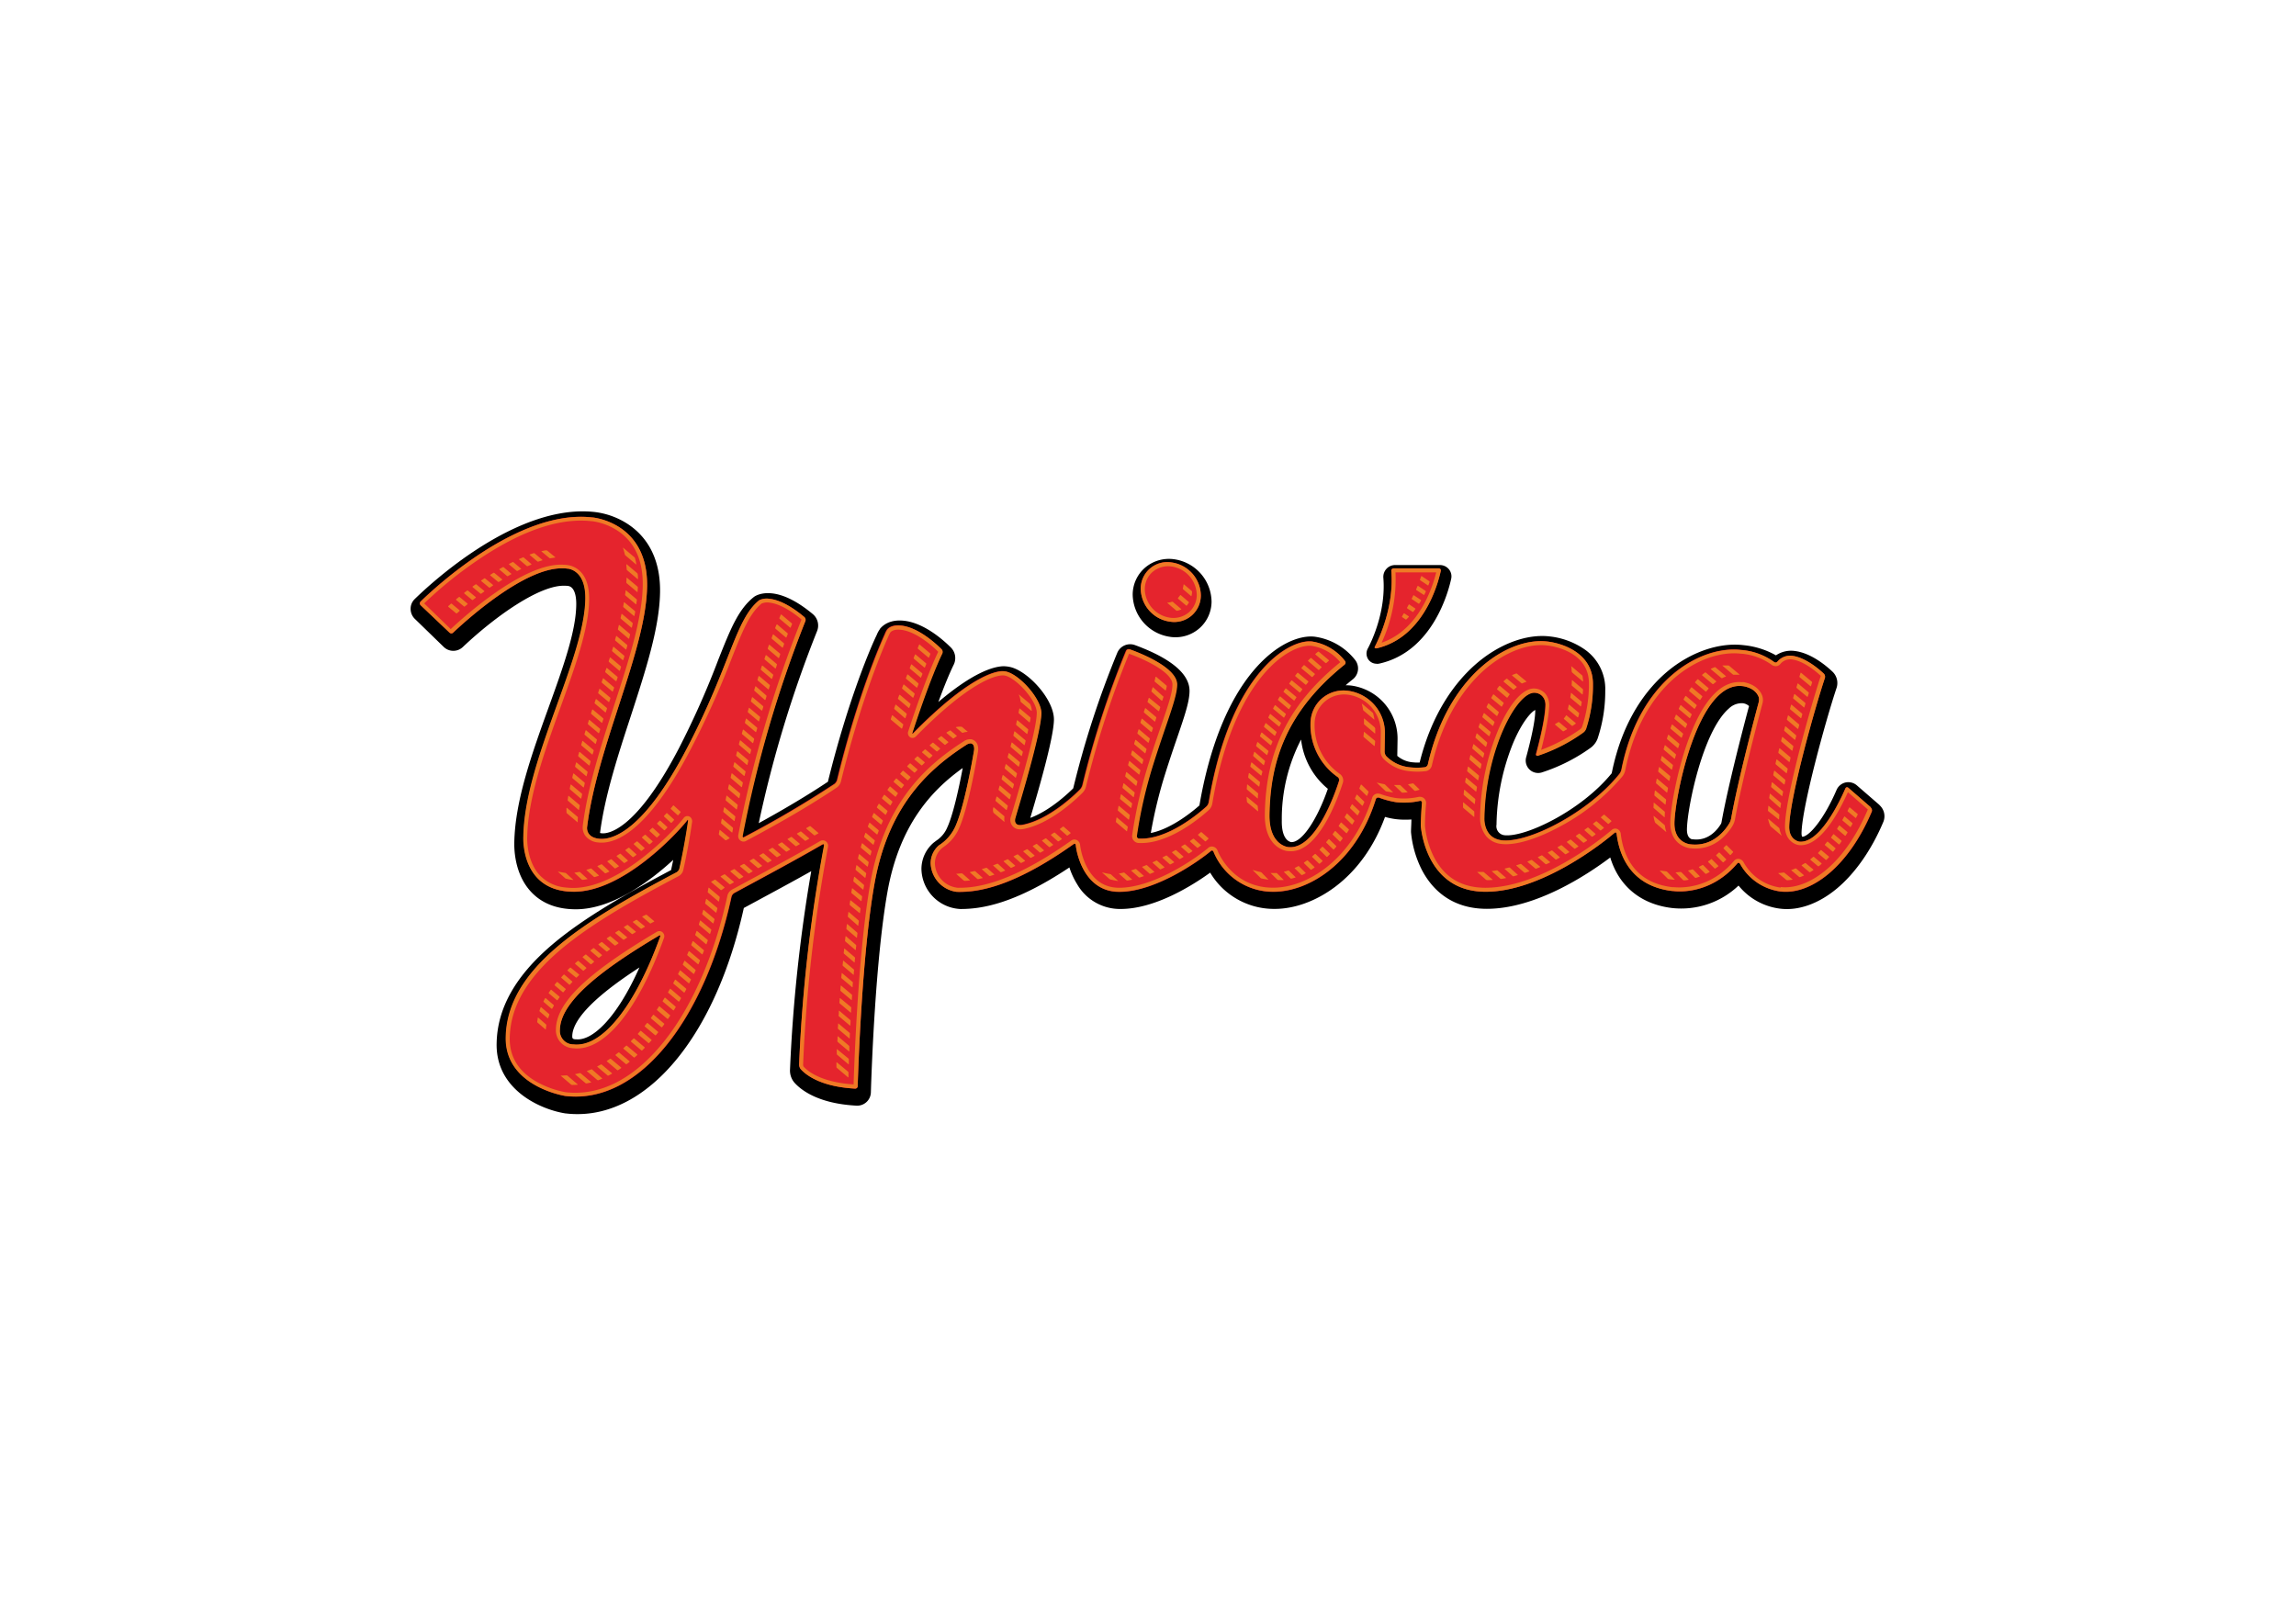
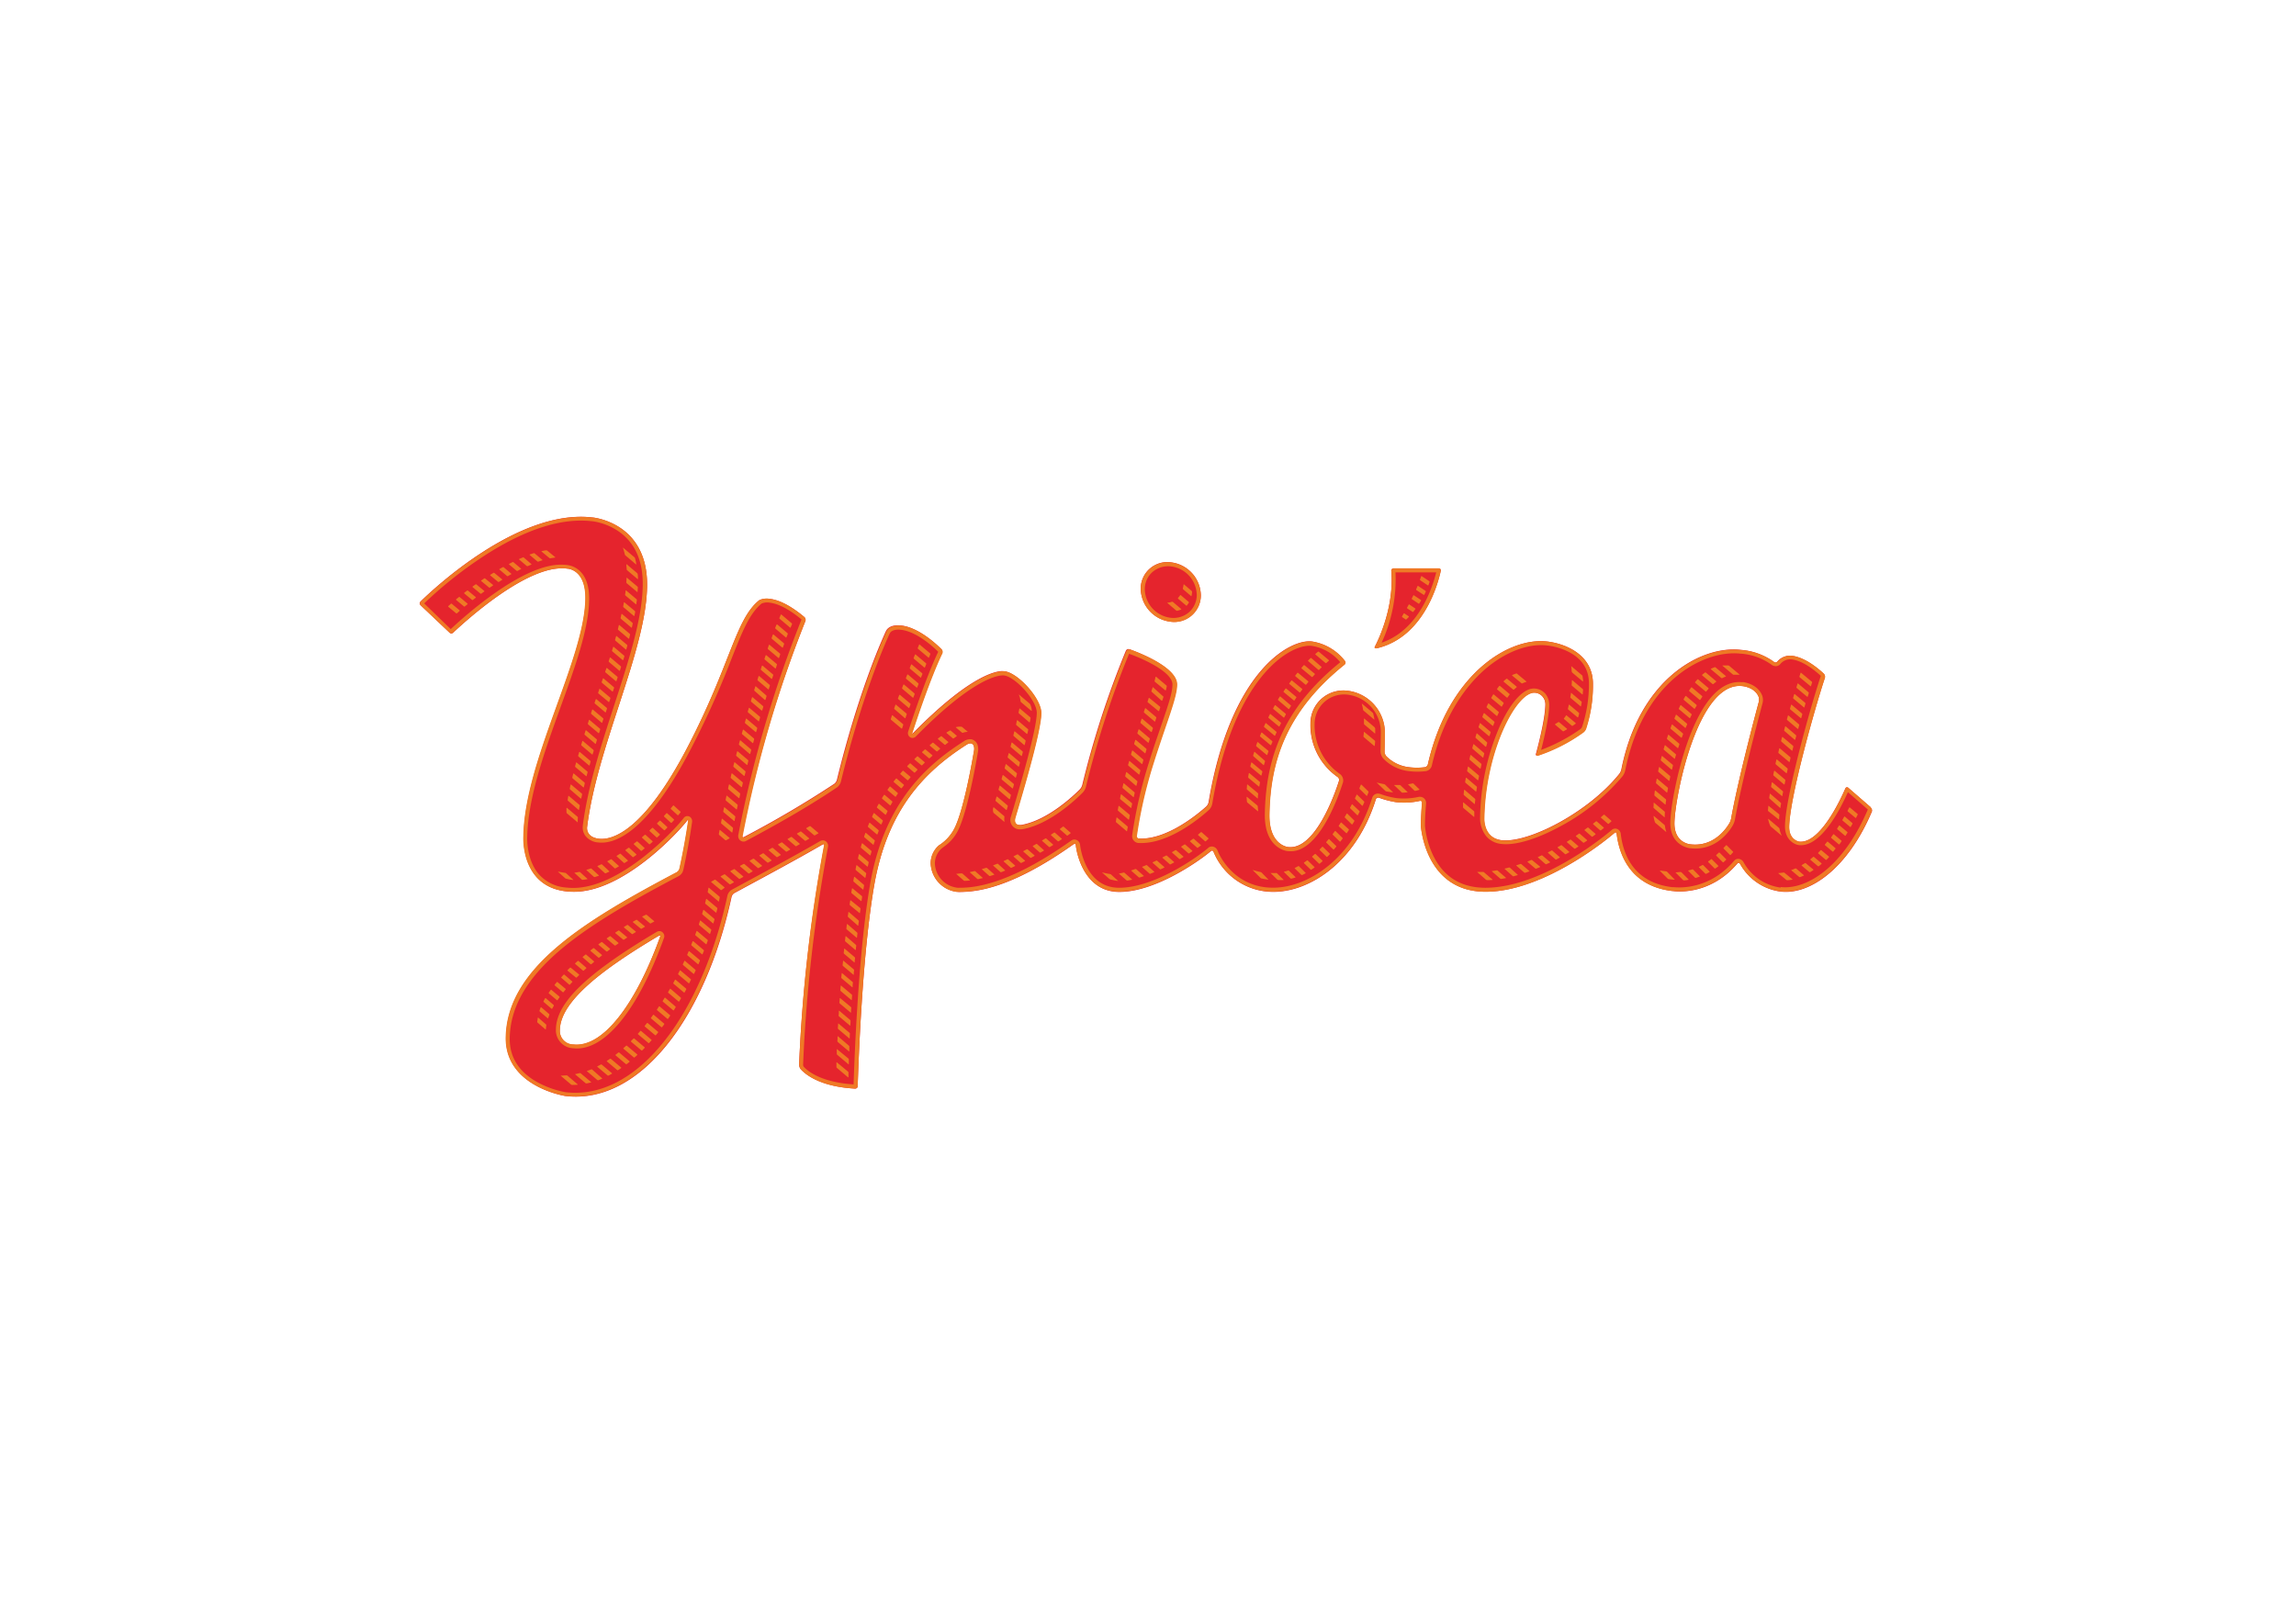
<svg xmlns="http://www.w3.org/2000/svg" id="Vrstva_1" data-name="Vrstva 1" viewBox="0 0 595.28 419.53">
  <defs>
    <style>.cls-1{fill:none;}.cls-2{clip-path:url(#clip-path);}.cls-3{fill:#e5242d;}.cls-4{fill:#ef7925;}</style>
    <clipPath id="clip-path">
      <rect id="SVGID" class="cls-1" x="106.3" y="130.66" width="382.68" height="158.2" />
    </clipPath>
  </defs>
  <title>loga</title>
  <g class="cls-2">
-     <path d="M303.49,165.16a10.13,10.13,0,0,0,1.22.08,9.39,9.39,0,0,0,6.26-2.32,9.26,9.26,0,0,0,3.15-6.9A11.28,11.28,0,0,0,304.3,145a9.51,9.51,0,0,0-7.48,2.25,9.26,9.26,0,0,0-3.15,6.9,11.26,11.26,0,0,0,9.82,11" />
-     <path d="M487.32,208.76l-5.87-5.09a3.39,3.39,0,0,0-3-.76,3.34,3.34,0,0,0-2.32,2c-3.22,7.45-7,11.95-8.84,12.07-.2-.18-.21-.75-.21-.94.11-6.93,6.38-29.61,9.1-37.71a4.06,4.06,0,0,0-1.06-4.15c-1.92-1.81-5.76-4.91-9.88-5.39a7,7,0,0,0-4.79,1.14,21.36,21.36,0,0,0-8.43-2.64c-6.36-.75-13.74,1.81-19.74,6.84-5,4.21-11.58,12.2-14.41,26.37,0,0,0,0,0,0-7.92,9.76-22.51,16.71-27.87,16.07a2.35,2.35,0,0,1-2-2.76v-.15a58.74,58.74,0,0,1,4.26-20.87c2.44-5.84,4.89-8.32,5.78-8.68a.93.93,0,0,1,0,.23v0c0,2.68-1.23,7.91-2.33,11.94a3.22,3.22,0,0,0,4.08,4,45.62,45.62,0,0,0,12.56-6.34,5.27,5.27,0,0,0,1.84-2.37,38.64,38.64,0,0,0,2-12.41A12.49,12.49,0,0,0,411,168.5a19.69,19.69,0,0,0-9.2-3.47c-6.14-.72-13.41,2.06-19.44,7.42-4.74,4.22-11,12-14.29,25.28a13.42,13.42,0,0,1-2-.08,7,7,0,0,1-3.8-1.65l.07-4.23a13.87,13.87,0,0,0-12-14,11.75,11.75,0,0,0-1.45-.08c.61-.54,1.25-1.07,1.91-1.59a3.59,3.59,0,0,0,.52-5,16.16,16.16,0,0,0-10.45-6c-3.74-.44-9.89,1.66-15.95,8.88-6.57,7.82-11.39,19.87-13.95,34.87-1.71,1.52-7.27,6.1-12.6,7.15a118.58,118.58,0,0,1,3.76-15.45c1.12-3.57,2.16-6.61,3.08-9.29,1.9-5.56,3.16-9.23,3.2-12,.1-5.64-7.66-9.61-14.19-12a3.62,3.62,0,0,0-4.54,2,240.49,240.49,0,0,0-11.43,35.16c-1.27,1.26-6.06,5.81-11.13,7.66,2.68-9,6.06-21,6.13-25.42.08-5.09-6.28-12.21-10.95-13.6a8.09,8.09,0,0,0-2.26-.3c-2.54.11-7.74,1.61-16.75,9.27,1.27-3.46,2.7-7.07,4-9.72a3.88,3.88,0,0,0-.75-4.4c-1.89-1.89-6.84-6.33-12.08-6.94-3.71-.43-5.57,1.15-6.35,2.14l0,.05a7,7,0,0,0-.81,1.5l-.09.19C226,167.33,220,181,214.65,202.71c-6,4-12.33,7.66-17.93,10.74a306.82,306.82,0,0,1,15.12-49.8,3.87,3.87,0,0,0-1.09-4.4c-9.3-7.77-14.29-5.13-15.19-4.53l-.21.16c-4,3.25-6,8.36-9.09,16.11A221.12,221.12,0,0,1,176,194.07c-11.4,21.85-18.69,22.16-20,22a2.38,2.38,0,0,1-.43-.08c1.24-9.67,4.67-20.2,8-30.38,3.81-11.72,7.41-22.79,7.56-32,.17-10-4.43-15.12-8.31-17.69a20.07,20.07,0,0,0-8.52-3.14c-20.21-2.34-42.56,18.43-46.84,22.62a3.48,3.48,0,0,0-1,2.5,3.62,3.62,0,0,0,1.1,2.58l7.43,7.22a3.57,3.57,0,0,0,5,.08c8.58-8.12,20.09-16.18,26.47-15.89.69,0,.93.07.94.07,1.33.26,2.07,2.08,2,5-.11,6.93-3.53,16.42-7.16,26.47-4.28,11.87-8.71,24.14-8.9,35.07,0,.88-.21,7.91,4.37,12.78,2.81,3,6.71,4.5,11.6,4.5h0c9.25,0,18.93-7,25.24-12.82-.18.89-.37,1.77-.56,2.65-10.49,5.56-22.28,12.07-30.84,19.35-9.53,8.12-14.24,16.51-14.39,25.66-.2,12.12,11.62,17.14,17.9,18.1h.1a23.16,23.16,0,0,0,3,.17c18.87,0,35.9-20.93,43.09-53.45l2.85-1.54c4.87-2.63,9.88-5.33,14.63-8a403,403,0,0,0-5.51,51.54,4.83,4.83,0,0,0,1.12,3.26c1.78,2,6.25,5.47,16.11,6a3.54,3.54,0,0,0,3.74-3.43c.17-5.6,1.18-34.48,4.3-52s11.6-26.46,19.51-32.12c-1.11,5.92-2.58,12.32-4,15.4a7.6,7.6,0,0,1-2.86,3.44l-.59.45-.08.06a9,9,0,0,0-3.17,6.81A10.6,10.6,0,0,0,249,235.71h0c5.29,0,13.86-1.18,28.26-10.78a19.55,19.55,0,0,0,2,4.33,12.81,12.81,0,0,0,11.29,6.44h0c9,0,18.78-6.22,23.21-9.42a19.25,19.25,0,0,0,16.77,9.4h0c9.78,0,22.6-7.48,28.56-23.85a19.38,19.38,0,0,0,2.84.58,21.09,21.09,0,0,0,4,.08c0,1-.08,2-.1,3.07v.21a27.1,27.1,0,0,0,2.79,9.75c2.4,4.63,7.27,10.14,16.87,10.14h0c12.63,0,25.94-8.76,32-13.31,2.26,7.43,7.92,12.13,16,13.1a21.55,21.55,0,0,0,17.26-5.82,16.43,16.43,0,0,0,10.89,6c4.7.55,9.88-1.3,14.58-5.21s9-10,12.07-17.3a3.87,3.87,0,0,0-1-4.35m-41.05,4.78c-.84,1.42-3.17,4.56-7.24,4.09l-.15,0c-.25,0-1.52-.22-1.48-2.65.09-5.49,4.07-25.31,10.83-31.23a4.81,4.81,0,0,1,3.15-1.41l.41,0h.07a2.89,2.89,0,0,1,1.64.74c-.81,3-5.33,20-7.14,30.14a2.12,2.12,0,0,1-.09.31m-111.65,4.77c-.43-.1-2.34-.83-2.26-5.55a44.66,44.66,0,0,1,5-21,19.35,19.35,0,0,0,6.94,12.78c-2.87,8.28-6.9,14.12-9.61,13.81h-.07ZM165.8,250.84c-6,13.44-12.36,19.13-16.48,18.65l-.06,0h-.18c-.72-.06-.71-.42-.71-.83.1-5.62,9.86-12.9,17.43-17.8" />
-     <path d="M357,172.14a3.07,3.07,0,0,0,.67-.08c13.87-3.13,17.9-18.85,18.57-21.95a2.9,2.9,0,0,0-.57-2.48,3,3,0,0,0-2.35-1.11l-11.64,0h0a3,3,0,0,0-2.23,1,3.07,3.07,0,0,0-.79,2.32c.69,8.51-2.88,16.16-4,18.27a2.73,2.73,0,0,0,.18,3,2.65,2.65,0,0,0,2.15,1" />
    <path class="cls-3" d="M303.41,161.19a6.89,6.89,0,0,0,7.93-6.77,8.77,8.77,0,0,0-7.67-8.6,6.88,6.88,0,0,0-7.92,6.77,8.76,8.76,0,0,0,7.66,8.6" />
    <path class="cls-3" d="M485.05,209.37l-5.83-5.06a.46.46,0,0,0-.78.13c-1.21,2.78-6.57,14.43-12,13.8,0,0-2.63-.4-2.58-3.86.13-7.68,6.81-31.31,9.26-38.6a1.16,1.16,0,0,0-.3-1.1c-1.28-1.21-4.8-4.22-8.24-4.63a4.31,4.31,0,0,0-3.82,1.54.62.62,0,0,1-.89,0,16.83,16.83,0,0,0-8.51-3.08c-10.14-1.19-26.3,7.37-31,31a3.14,3.14,0,0,1-.53,1.14c-8,10-23.54,18-30.52,17.21-4.89-.57-4.54-5.84-4.54-5.84.29-17.38,8.41-33,13.23-32.41a3,3,0,0,1,2.64,3.22c-.06,3.69-1.85,10.54-2.42,12.62-.1.35.11.56.45.46a43.34,43.34,0,0,0,11.75-6,2.32,2.32,0,0,0,.75-1A35.42,35.42,0,0,0,413,177.53c.12-7.7-7-10.62-11.9-11.19-9.91-1.15-25.59,8.44-30.9,31.86a1,1,0,0,1-.79.74,17,17,0,0,1-4.08,0,9.87,9.87,0,0,1-5.92-2.86,1.89,1.89,0,0,1-.45-1.19l.08-4.76a11,11,0,0,0-9.47-11,8.53,8.53,0,0,0-9.82,8.39,16.39,16.39,0,0,0,7,13.93.93.93,0,0,1,.4,1c-1,3.22-6.15,18-13.17,17.19,0,0-5-.38-4.89-8.49.22-13.47,4.16-26.52,19.46-38.82a.7.7,0,0,0,.07-1,13.25,13.25,0,0,0-8.52-5c-5.74-.68-21.07,7.74-26.76,41.69a2.19,2.19,0,0,1-.57,1.07c-2,1.81-10.17,8.74-17.56,8.34a.62.62,0,0,1-.58-.7,118.06,118.06,0,0,1,4.3-18.7c3.4-10.8,6.1-17,6.15-20.51.08-4.45-9.63-8.23-12.26-9.17a.73.73,0,0,0-.91.36,238.84,238.84,0,0,0-11.32,34.85,2.66,2.66,0,0,1-.59,1.08c-1.72,1.74-8.23,7.9-14.9,9.2a2.64,2.64,0,0,1-1.31,0c-.45-.2-.92-.68-.6-1.82.56-2,6.64-21.69,6.73-27.06.06-3.59-5.29-9.7-8.86-10.77a4.64,4.64,0,0,0-1.33-.18c-2,.08-8.81,1.64-23,16.08-.24.24-.35.17-.24-.16.89-2.77,4.68-14.24,7.75-20.56a1,1,0,0,0-.2-1.07c-1.46-1.45-5.95-5.59-10.37-6.11-2.27-.26-3.3.5-3.74,1.07a6.3,6.3,0,0,0-.57,1.13c-1.31,2.88-7.13,16.31-12.39,37.86a2,2,0,0,1-.68,1,270.13,270.13,0,0,1-23.42,13.78c-.31.17-.52,0-.45-.33A309.25,309.25,0,0,1,208.83,161a1,1,0,0,0-.29-1c-8.1-6.77-11.72-4.34-11.72-4.34-6.19,5-7.35,16.61-18.66,38.27s-19.46,24-22.94,23.55-3-3.07-3-3.07c2.63-21.09,15.28-45.59,15.55-62.34s-14.23-17.9-14.23-17.9c-19.1-2.24-41.13,18.49-44.52,21.81a.67.67,0,0,0,0,.94L116.5,164a.68.68,0,0,0,1,.06c2.87-2.72,18.6-17.14,28.61-16.68a10.11,10.11,0,0,1,1.35.12c1.39.27,4.47,1.58,4.37,7.87-.26,15.73-15.74,41.81-16.07,61.58,0,0-.88,14.3,13.09,14.3,12.73,0,26.86-15.25,29.33-18.46.21-.28.34-.22.29.14q-.93,6.36-2.26,12.34a1.58,1.58,0,0,1-.71.93c-23.71,12.53-44,24.72-44.31,42.83-.21,12.8,15.44,15.18,15.44,15.18,19.22,2.25,36.24-20.1,43.06-51.68a1.67,1.67,0,0,1,.7-.94c7.83-4.24,15.74-8.46,22.89-12.6.3-.17.49,0,.42.32A394.54,394.54,0,0,0,207.19,276a2,2,0,0,0,.39,1.22c1.16,1.3,4.91,4.53,14.1,5.06a.65.65,0,0,0,.69-.63c.15-4.77,1.14-34.41,4.34-52.42,3.43-19.32,13-29.15,23.81-36.07a2,2,0,0,1,1.19-.4,1,1,0,0,1,.77.64,2.68,2.68,0,0,1,.06,1.29c-.48,2.86-2.52,14.45-4.78,19.51a11.27,11.27,0,0,1-4.3,5,6.14,6.14,0,0,0-2.15,4.65,7.72,7.72,0,0,0,7.33,7.45c4.51,0,13.46-.84,29.74-12.4.28-.2.53-.08.56.29.26,2.6,2.45,12.1,11.26,12.1,9.62,0,21.16-8.37,23.75-10.58.27-.24.57-.13.71.22a16.67,16.67,0,0,0,15.53,10.34c9.32,0,21.42-7.59,26.53-24a.64.64,0,0,1,.84-.39,21.58,21.58,0,0,0,4.38,1.11,18.76,18.76,0,0,0,6.19-.32.43.43,0,0,1,.57.49q-.24,2.85-.3,5.91s1,17.16,16.78,17.16c14.41,0,30.35-12.6,33.44-15.27.26-.23.5-.12.55.25.61,5.07,3.31,13.53,14.43,14.83,0,0,9.36,1.69,16.85-7.12.22-.27.53-.21.72.12a14.11,14.11,0,0,0,10.51,7.16c7.69.9,17.47-6.14,23.65-20.76a1,1,0,0,0-.28-1m-313.92,33.5c-6.27,17.42-14.82,28.83-22.5,27.94a3.56,3.56,0,0,1-3.5-3.78c.12-7.45,11.05-15.76,25.66-24.44.31-.19.46-.06.34.28M456,182c-.93,3.44-5.39,20.29-7.16,30.19a4.38,4.38,0,0,1-.42,1.2c-.95,1.64-4.19,6.24-10.1,5.55,0,0-4.28-.27-4.19-5.59.11-6.67,6-36.81,17.62-35.45,0,0,3.23.27,4.22,2.82a2.42,2.42,0,0,1,0,1.28" />
    <path class="cls-3" d="M356.8,168.13c12.34-2.78,16.05-16.92,16.73-20.11a.52.52,0,0,0-.54-.64l-11.66,0a.6.6,0,0,0-.61.67c.75,9.19-3.13,17.44-4.26,19.62-.16.31,0,.5.34.42" />
    <path class="cls-4" d="M167.94,265.3a.14.14,0,0,0-.21,0l-.54.67a.15.15,0,0,0,0,.22l2.65,2.23a.16.16,0,0,0,.22,0l.54-.66a.16.16,0,0,0,0-.22ZM156,276.05a.21.21,0,0,0-.25,0l-.84.44c-.07,0-.08.11,0,.17l2.63,2.22a.25.25,0,0,0,.26,0l.83-.44a.11.11,0,0,0,0-.18Zm10.23-8.7a.17.17,0,0,0-.23,0l-.56.64a.15.15,0,0,0,0,.22l2.65,2.23a.15.15,0,0,0,.22,0l.57-.64a.14.14,0,0,0,0-.21Zm-3.68,3.82a.17.17,0,0,0-.23,0l-.65.58a.13.13,0,0,0,0,.2l2.64,2.23a.18.18,0,0,0,.24,0l.64-.58a.15.15,0,0,0,0-.21Zm-2,1.77a.2.2,0,0,0-.24,0l-.69.55a.11.11,0,0,0,0,.19l2.64,2.23a.18.18,0,0,0,.23,0c.24-.17.47-.35.7-.54a.12.12,0,0,0,0-.2Zm-2.17,1.63a.21.21,0,0,0-.25,0c-.25.17-.5.34-.75.49a.11.11,0,0,0,0,.19l2.64,2.23a.21.21,0,0,0,.25,0c.25-.16.5-.32.75-.5.07,0,.06-.13,0-.19Zm6.08-5.26a.16.16,0,0,0-.22,0c-.21.2-.41.4-.61.61a.15.15,0,0,0,0,.21l2.65,2.23a.17.17,0,0,0,.23,0l.6-.61a.14.14,0,0,0,0-.21Zm6.58-8.32a.13.13,0,0,0-.2,0c-.11.16-.21.33-.31.48l-.17.24a.19.19,0,0,0,0,.23l2.65,2.23a.14.14,0,0,0,.21,0l.19-.28c.1-.14.19-.29.29-.44a.17.17,0,0,0,0-.23Zm-1.51,2.19a.14.14,0,0,0-.21,0l-.51.69a.16.16,0,0,0,0,.22l2.65,2.24a.15.15,0,0,0,.21,0l.51-.68a.17.17,0,0,0,0-.23Zm10.23-19.1c-.07-.05-.15,0-.18,0-.11.29-.22.57-.34.85a.24.24,0,0,0,.07.25l2.66,2.24c.07.06.15.05.18,0,.12-.28.23-.57.34-.85a.22.22,0,0,0-.07-.24Zm1-2.64a.1.1,0,0,0-.17,0l-.32.87a.24.24,0,0,0,.07.25l2.66,2.24a.11.11,0,0,0,.18,0c.1-.29.21-.59.32-.88a.24.24,0,0,0-.08-.24Zm.91-2.7a.11.11,0,0,0-.18,0c-.09.3-.19.59-.28.89a.24.24,0,0,0,.07.25l2.67,2.25a.09.09,0,0,0,.16,0c.11-.31.2-.61.3-.91a.27.27,0,0,0-.08-.25Zm.82-2.77a.09.09,0,0,0-.16,0c-.09.31-.17.62-.27.92a.28.28,0,0,0,.09.26l2.66,2.24a.1.1,0,0,0,.17,0c.09-.31.17-.62.26-.92a.3.3,0,0,0-.09-.26Zm.73-2.85c-.06-.05-.13,0-.15,0l-.24,1a.27.27,0,0,0,.08.25l2.67,2.25c.07.06.14,0,.16,0l.24-1a.29.29,0,0,0-.09-.26Zm-4.49,13.55c-.07-.06-.15,0-.18,0l-.36.84a.23.23,0,0,0,.07.24l2.66,2.24c.07.06.15.05.18,0l.36-.83a.24.24,0,0,0-.07-.25Zm-3.53,7.41a.13.13,0,0,0-.2,0l-.42.78a.2.2,0,0,0,.05.23l2.66,2.24a.13.13,0,0,0,.2,0l.42-.76a.22.22,0,0,0-.05-.24Zm-1.31,2.36a.12.12,0,0,0-.2,0l-.44.75a.19.19,0,0,0,0,.23l2.65,2.25a.13.13,0,0,0,.2,0c.15-.25.3-.5.44-.76a.18.18,0,0,0-.05-.23Zm2.55-4.78a.12.12,0,0,0-.19,0l-.4.79a.2.2,0,0,0,0,.23l2.66,2.25a.13.13,0,0,0,.2,0l.39-.8a.19.19,0,0,0,0-.23Zm1.18-2.47a.12.12,0,0,0-.19,0c-.12.28-.25.55-.38.82a.22.22,0,0,0,.07.24l2.65,2.24c.07.06.16.05.19,0l.38-.81a.23.23,0,0,0-.07-.24Zm-5.11,9.56a.13.13,0,0,0-.2,0l-.46.74a.18.18,0,0,0,0,.23l2.66,2.23a.13.13,0,0,0,.2,0l.46-.74a.2.2,0,0,0-.06-.23Zm-4-19.33a.23.23,0,0,0,.25,0l.8-.43c.08,0,.08-.11,0-.17l-1.9-1.6a.26.26,0,0,0-.25,0l-.84.4a.09.09,0,0,0,0,.17Zm-9.16,5.73a.23.23,0,0,0,.24,0l.72-.5a.12.12,0,0,0,0-.19l-2-1.67a.2.2,0,0,0-.24,0c-.23.16-.47.33-.72.49a.11.11,0,0,0,0,.18Zm-2.14,1.55a.23.23,0,0,0,.24,0l.69-.52a.11.11,0,0,0,0-.18l-2-1.69a.2.2,0,0,0-.24,0c-.23.17-.46.34-.7.5a.12.12,0,0,0,0,.19Zm-2.08,1.6a.17.17,0,0,0,.23,0l.67-.52c.07,0,.06-.13,0-.19l-2-1.7a.21.21,0,0,0-.24,0l-.67.52a.11.11,0,0,0,0,.18Zm-4,3.37a.17.17,0,0,0,.22,0l.63-.56a.13.13,0,0,0,0-.2L150,249.2a.2.2,0,0,0-.23,0l-.63.56a.13.13,0,0,0,0,.2ZM153.1,250a.2.2,0,0,0,.24,0l.65-.55c.06,0,0-.13,0-.19l-2-1.71a.18.18,0,0,0-.23,0l-.65.54a.12.12,0,0,0,0,.19Zm30.74-19.78c-.07-.06-.14,0-.16,0-.05.34-.12.67-.19,1a.31.31,0,0,0,.1.25l2.66,2.25c.08.06.14,0,.16,0,.07-.33.13-.67.19-1a.28.28,0,0,0-.1-.25ZM166.37,240.8l.78-.45c.07,0,.07-.11,0-.17l-2-1.64a.21.21,0,0,0-.24,0l-.78.44a.11.11,0,0,0,0,.18l2,1.64a.23.23,0,0,0,.25,0m-4.82,2.84a.23.23,0,0,0,.25,0l.73-.48c.07-.05.07-.12,0-.18l-2-1.66a.2.2,0,0,0-.24,0l-.74.48c-.07,0-.07.12,0,.18Zm-12.26,9.82a.17.17,0,0,0,.22,0l.6-.58a.14.14,0,0,0,0-.2L148,250.94a.19.19,0,0,0-.23,0l-.6.58a.13.13,0,0,0,0,.2Zm14.52-11.28a.21.21,0,0,0,.24,0c.25-.17.5-.32.75-.47a.1.1,0,0,0,0-.17l-2-1.66a.23.23,0,0,0-.25,0l-.76.46a.11.11,0,0,0,0,.18Zm-16.67,36.76a.55.55,0,0,0-.28-.09c-.5,0-1,.07-1.51.08l2.71,2.3a.44.44,0,0,0,.28.1c.3,0,.95,0,1.38-.06.09,0,.1-.06,0-.12Zm1.23-7.12.29,0c7.94.89,16.71-9.77,23.46-28.54a1.33,1.33,0,0,0-1-1.83,1.38,1.38,0,0,0-.89.2c-18.19,10.81-26,18.36-26.11,25.24a4.66,4.66,0,0,0,4.29,4.91m22.43-29.23a.38.38,0,0,1,.25-.09c.12,0,.16.15.08.36-6.27,17.42-14.82,28.84-22.5,27.95l-.24,0a3.47,3.47,0,0,1-3.26-3.75c.12-7.45,11.05-15.76,25.67-24.44m-29.32,16.26a.13.13,0,0,0-.2,0c-.14.24-.28.49-.4.74a.19.19,0,0,0,.05.23l2,1.72a.12.12,0,0,0,.19,0c.13-.25.27-.49.41-.74a.19.19,0,0,0-.05-.23Zm46.52-41a.25.25,0,0,0,.25,0l.82-.45a.1.1,0,0,0,0-.17l-2.41-2c-.07-.06-.14,0-.15,0l-.19,1a.35.35,0,0,0,.1.26Zm-37.47,60.47a.36.36,0,0,0-.28-.07l-1.11.25c-.08,0-.09.08,0,.13l2.62,2.22a.35.35,0,0,0,.28.07q.55-.1,1.11-.24c.08,0,.09-.09,0-.15Zm-4.69-21.07a.15.15,0,0,0,.21,0c.17-.22.35-.43.53-.65a.16.16,0,0,0,0-.21l-2.07-1.73a.15.15,0,0,0-.21,0c-.18.21-.35.42-.52.64a.15.15,0,0,0,0,.21Zm-1.53,2.07a.14.14,0,0,0,.2,0l.48-.69a.16.16,0,0,0,0-.22l-2.06-1.73a.13.13,0,0,0-.2,0l-.48.68a.18.18,0,0,0,0,.22Zm-4,1.88c-.07-.06-.14-.05-.17,0a8.64,8.64,0,0,0-.31.85.26.26,0,0,0,.08.24l2,1.72c.06.05.14,0,.16,0,.1-.28.2-.56.31-.84a.22.22,0,0,0-.06-.24Zm7.2-5.91a.16.16,0,0,0,.22,0c.19-.21.37-.41.57-.61a.15.15,0,0,0,0-.21l-2-1.73a.16.16,0,0,0-.22,0c-.2.2-.39.41-.57.61a.15.15,0,0,0,0,.21Zm-8,8.59c-.07,0-.13,0-.15.05,0,.34-.09.68-.12,1a.32.32,0,0,0,.11.25l2,1.72c.06.05.12,0,.13-.05a9.47,9.47,0,0,1,.12-1,.3.3,0,0,0-.1-.24Zm13.94,13.42a.31.31,0,0,0-.26,0c-.32.13-.63.25-1,.36-.08,0-.08.1,0,.16l2.62,2.22a.33.33,0,0,0,.27.06l.94-.37a.09.09,0,0,0,0-.16Zm63.78-8.57c-.07-.06-.13,0-.13.05,0,.39,0,.77-.05,1.14a.4.4,0,0,0,.12.27l2.86,2.41c.06.05.12,0,.13-.06,0-.37,0-.76,0-1.15a.45.45,0,0,0-.12-.26Zm1.43-19.59c-.07-.06-.14,0-.14,0,0,.37-.07.72-.11,1.09a.38.38,0,0,0,.11.25l2.65,2.23c.07.06.13,0,.14,0,0-.37,0-.74.08-1.11a.34.34,0,0,0-.11-.26Zm1-9.52c-.07,0-.13,0-.14.05-.05.36-.09.71-.13,1.06a.29.29,0,0,0,.1.26l2.51,2.12c.07.05.14,0,.15,0,0-.36.07-.72.11-1.07a.33.33,0,0,0-.11-.26Zm-1.36,12.73c-.06-.06-.13,0-.13,0,0,.36-.07.73-.1,1.09a.36.36,0,0,0,.11.26l2.69,2.26c.06.06.13,0,.14,0,0-.37,0-.75.08-1.11a.37.37,0,0,0-.12-.26Zm1-9.58c-.07-.06-.13,0-.14.05l-.12,1.07a.27.27,0,0,0,.11.25l2.55,2.16c.07.06.13,0,.14,0,0-.36.07-.71.11-1.08a.34.34,0,0,0-.11-.25Zm-1.5,16.06c-.07-.06-.13,0-.13,0,0,.38-.06.76-.08,1.12a.33.33,0,0,0,.11.26l2.77,2.33c.06.06.12,0,.13-.05,0-.37,0-.75.07-1.13a.42.42,0,0,0-.12-.26Zm-.22,3.28c-.07-.06-.13,0-.14.05,0,.38,0,.76-.07,1.13a.37.37,0,0,0,.12.26l2.8,2.36c.07.05.13,0,.13-.05l.06-1.14a.37.37,0,0,0-.12-.26Zm-.21,3.3c-.06-.06-.12,0-.12.05,0,.38-.05.76-.07,1.13a.34.34,0,0,0,.12.26l2.83,2.39c.07.06.13,0,.13-.05,0-.38,0-.76.05-1.14a.37.37,0,0,0-.12-.26Zm.68-9.83c-.06-.06-.13,0-.13.05l-.09,1.11a.31.31,0,0,0,.11.25l2.73,2.3c.06.06.13,0,.13-.05,0-.36.05-.74.07-1.12a.34.34,0,0,0-.11-.26Zm2-19.08c-.07-.05-.14,0-.15,0,0,.35-.09.7-.14,1.05a.34.34,0,0,0,.11.26L222.4,240c.07.06.13,0,.14-.05,0-.35.09-.71.13-1.06a.31.31,0,0,0-.11-.25ZM219,246c-.07-.05-.13,0-.14,0,0,.36-.08.72-.11,1.08a.31.31,0,0,0,.11.25l2.6,2.2c.07.05.13,0,.13,0,0-.36.07-.73.1-1.09a.31.31,0,0,0-.12-.26Zm1.59-12.52c-.07-.06-.14,0-.15,0l-.15,1a.37.37,0,0,0,.1.26l2.43,2c.07.06.14,0,.14,0q.07-.54.15-1.05a.31.31,0,0,0-.11-.26Zm-35.08-5.34a.23.23,0,0,0-.25,0l-.82.45a.1.1,0,0,0,0,.18l2.41,2a.21.21,0,0,0,.25,0l.7-.53a.11.11,0,0,0,0-.19ZM224.54,216c-.07-.06-.15-.05-.17,0-.11.3-.22.59-.32.88a.24.24,0,0,0,.08.25l2.22,1.88c.08.06.14.05.17,0l0-.11c.1-.27.19-.53.28-.8a.22.22,0,0,0-.07-.24Zm2.16-5.11a.11.11,0,0,0-.19,0c-.13.26-.26.54-.38.81a.21.21,0,0,0,.06.24l2.15,1.81c.07.06.15,0,.18,0,.12-.28.25-.56.36-.83a.21.21,0,0,0-.06-.24Zm-3.07,7.81c-.07-.06-.15,0-.17,0-.09.3-.18.61-.26.92a.26.26,0,0,0,.07.25l2.26,1.9c.07.06.15,0,.17,0,.08-.32.17-.63.25-.93a.25.25,0,0,0-.08-.25Zm-.77,2.81c-.07-.05-.15,0-.17,0-.07.32-.15.64-.23,1a.29.29,0,0,0,.09.25l2.28,1.92c.07.06.14,0,.16,0,.08-.33.15-.65.22-1a.27.27,0,0,0-.09-.25Zm-1.27,5.87c-.07-.05-.14,0-.15,0-.07.33-.13.66-.19,1a.32.32,0,0,0,.1.26l2.35,2c.06.06.13,0,.15,0,.05-.34.11-.67.17-1a.27.27,0,0,0-.1-.25Zm-.54,3c-.07-.06-.14,0-.15,0-.06.35-.11.69-.17,1a.31.31,0,0,0,.1.25l2.39,2c.07.06.13,0,.15-.05l.15-1a.3.3,0,0,0-.1-.26Zm1.14-6c-.07-.06-.14,0-.16,0-.07.32-.14.65-.2,1a.29.29,0,0,0,.09.26l2.31,1.95c.07.06.14,0,.15,0,.07-.34.13-.67.2-1a.33.33,0,0,0-.1-.26Zm3.37-11a.11.11,0,0,0-.18,0c-.12.27-.23.56-.35.85a.25.25,0,0,0,.07.24l2.21,1.86a.11.11,0,0,0,.18,0c.11-.28.22-.57.32-.86a.23.23,0,0,0-.07-.24Zm-22.74,5.09a.21.21,0,0,0-.25,0c-.27.15-.54.3-.8.46a.1.1,0,0,0,0,.18l2,1.69a.21.21,0,0,0,.25,0l.8-.46c.08,0,.08-.12,0-.18Zm-2.43,1.41a.25.25,0,0,0-.26,0l-.8.47a.09.09,0,0,0,0,.17l2,1.7a.23.23,0,0,0,.25,0l.8-.47c.07,0,.07-.12,0-.18ZM198,221.3a.23.23,0,0,0-.25,0l-.81.47a.09.09,0,0,0,0,.17l2,1.71a.25.25,0,0,0,.26,0l.8-.47a.11.11,0,0,0,0-.18Zm7.3-4.25a.23.23,0,0,0-.25,0l-.8.47a.09.09,0,0,0,0,.17l2,1.7a.25.25,0,0,0,.26,0l.8-.47c.07,0,.07-.11,0-.17Zm2.45-1.4a.23.23,0,0,0-.26,0l-.81.46c-.07,0-.07.12,0,.18l2,1.69a.23.23,0,0,0,.25,0l.81-.46c.07,0,.07-.12,0-.18ZM193,224.05a.25.25,0,0,0-.26,0l-.83.45c-.07,0-.07.11,0,.17l2.12,1.79a.23.23,0,0,0,.25,0l.8-.47a.09.09,0,0,0,0-.17Zm2.48-1.36a.26.26,0,0,0-.25,0c-.27.15-.54.31-.82.45-.07,0-.07.12,0,.18l2.06,1.74a.23.23,0,0,0,.25,0l.8-.46c.07,0,.07-.12,0-.18Zm-7.5,4.06a.27.27,0,0,0-.26,0l-.83.45a.11.11,0,0,0,0,.18l2.26,1.9a.23.23,0,0,0,.25,0c.27-.14.54-.3.82-.46a.09.09,0,0,0,0-.17Zm2.51-1.35a.27.27,0,0,0-.26,0l-.82.44a.1.1,0,0,0,0,.18l2.19,1.85a.23.23,0,0,0,.25,0l.81-.46c.07,0,.07-.12,0-.18Zm19.65-11.15a.23.23,0,0,0-.25,0l-.82.46a.11.11,0,0,0,0,.18l2,1.69a.23.23,0,0,0,.25,0l.82-.46a.09.09,0,0,0,0-.17Zm25.43-30.71a.1.1,0,0,0,.17,0l.33-.86a.26.26,0,0,0-.07-.25l-2.66-2.25c-.07,0-.15,0-.18,0l-.33.87a.22.22,0,0,0,.07.24Zm-1,2.65a.11.11,0,0,0,.18,0c.1-.28.2-.58.31-.88A.26.26,0,0,0,235,185l-2.67-2.24a.1.1,0,0,0-.17,0c-.11.3-.21.6-.31.88a.26.26,0,0,0,.07.25ZM217.08,272.1c-.06-.06-.13,0-.13,0,0,.39,0,.78,0,1.16a.39.39,0,0,0,.12.26l2.88,2.43c.07.05.13,0,.13-.05l0-1.17a.39.39,0,0,0-.12-.26Zm16.63-83.2c.08.06.15,0,.17,0l.29-.9a.24.24,0,0,0-.07-.25l-2.66-2.24a.11.11,0,0,0-.18,0l-.29.89a.29.29,0,0,0,.08.26ZM217,275.49c-.07-.06-.13,0-.14,0,0,.4,0,.78,0,1.16a.32.32,0,0,0,.12.26l2.87,2.43c.07.06.13,0,.13-.05,0-.38,0-.77,0-1.16a.37.37,0,0,0-.12-.26Zm23.68-105a.11.11,0,0,0,.18,0c.12-.3.24-.58.34-.84a.21.21,0,0,0-.06-.24l-2.66-2.24a.1.1,0,0,0-.18,0c-.11.26-.23.54-.35.84a.23.23,0,0,0,.07.24Zm-1.06,2.58c.07.06.15,0,.18,0l.34-.85a.21.21,0,0,0-.06-.24l-2.66-2.24c-.08-.06-.15-.05-.19,0l-.34.84a.24.24,0,0,0,.07.25Zm-1,2.59a.11.11,0,0,0,.18,0c.11-.29.23-.58.34-.85a.24.24,0,0,0-.07-.25l-2.66-2.24c-.07-.06-.15-.05-.18,0-.11.28-.23.56-.34.85a.23.23,0,0,0,.07.24Zm-2,5.21a.11.11,0,0,0,.18,0l.33-.85a.29.29,0,0,0-.07-.25l-2.66-2.25c-.07-.05-.15,0-.18,0l-.33.86a.23.23,0,0,0,.07.24Zm1-2.61a.11.11,0,0,0,.18,0c.11-.28.22-.57.34-.85a.3.3,0,0,0-.07-.25l-2.66-2.24c-.07-.06-.15,0-.18,0-.11.29-.23.57-.34.86a.24.24,0,0,0,.07.25Zm167.56,11.33a.23.23,0,0,0,.25,0l.81-.46a.11.11,0,0,0,0-.18l-2-1.68a.21.21,0,0,0-.25,0l-.78.48a.1.1,0,0,0,0,.18ZM161.91,156.21c-.07-.06-.14,0-.16,0-.05.34-.11.67-.18,1a.33.33,0,0,0,.1.26l2.67,2.25c.07,0,.14,0,.15-.05.07-.34.13-.67.19-1a.31.31,0,0,0-.1-.25Zm-20-13.41a.43.43,0,0,0-.28-.09c-.39,0-.78.12-1.19.2-.08,0-.09.08,0,.13l2,1.66a.34.34,0,0,0,.27.07c.41-.08.81-.14,1.2-.19.09,0,.1-.07,0-.13Zm-3.27.71a.34.34,0,0,0-.27-.07l-1,.33c-.07,0-.08.1,0,.16l1.94,1.64a.33.33,0,0,0,.27.06c.33-.12.67-.23,1-.33.08,0,.09-.09,0-.15Zm23.7,9.6c-.07-.06-.13,0-.14,0,0,.35-.08.71-.13,1.06a.32.32,0,0,0,.1.26l2.68,2.25c.06.06.13,0,.14,0,0-.36.09-.71.13-1.06a.31.31,0,0,0-.11-.26Zm.24-3.27c-.07-.06-.13,0-.13,0l-.06,1.14a.38.38,0,0,0,.11.26l2.68,2.25c.07.06.13,0,.13,0,0-.39.05-.77.07-1.14a.45.45,0,0,0-.12-.26Zm-32-2.76a.25.25,0,0,0-.25,0l-.81.46c-.07,0-.07.12,0,.18l1.95,1.65a.23.23,0,0,0,.25,0l.8-.46c.08,0,.08-.12,0-.18Zm31.81-.74c0,.42.07.84.09,1.28a.36.36,0,0,0,.13.26l2.67,2.26c.07.06.13,0,.13,0,0-.43,0-.86-.08-1.28a.44.44,0,0,0-.15-.26l-2.68-2.26c-.06-.06-.11,0-.11.05m-34.23,2.17a.21.21,0,0,0-.25,0l-.78.48a.1.1,0,0,0,0,.18l2,1.65a.23.23,0,0,0,.25,0l.78-.49c.07,0,.07-.12,0-.18Zm7.63-4a.27.27,0,0,0-.27,0l-.9.38c-.08,0-.08.11,0,.17l1.94,1.64a.28.28,0,0,0,.26.05l.91-.39c.08,0,.08-.11,0-.17Zm-2.68,1.21a.27.27,0,0,0-.26,0l-.84.44c-.07,0-.08.11,0,.17l1.94,1.64a.29.29,0,0,0,.27,0c.28-.15.56-.3.84-.43a.1.1,0,0,0,0-.17Zm23.78,38.91a.11.11,0,0,0,.18,0c.09-.3.2-.6.29-.89a.24.24,0,0,0-.07-.25l-2.65-2.23c-.07-.06-.15,0-.17,0l-.3.88a.26.26,0,0,0,.07.25Zm3.66-10.78c.07.06.15,0,.17,0,.1-.3.2-.6.29-.9a.23.23,0,0,0-.08-.25l-2.64-2.23c-.07-.06-.15,0-.17,0l-.3.89a.29.29,0,0,0,.08.25Zm-1.82,5.39c.07.06.15,0,.17,0,.1-.28.2-.58.31-.87a.23.23,0,0,0-.08-.25l-2.64-2.24c-.07-.05-.15,0-.18,0l-.3.89a.24.24,0,0,0,.07.24Zm.92-2.68c.07,0,.15,0,.17,0,.11-.3.2-.59.3-.89a.26.26,0,0,0-.07-.25l-2.65-2.23c-.07-.06-.15,0-.17,0-.1.29-.2.59-.31.89a.25.25,0,0,0,.08.24ZM157.78,182a.1.1,0,0,0,.17,0c.12-.37.23-.67.3-.88a.24.24,0,0,0-.07-.25l-2.65-2.23c-.07-.06-.14-.07-.15,0a.3.3,0,0,1,0,.08c-.05.18-.16.48-.29.86a.25.25,0,0,0,.08.25Zm-32-32a.21.21,0,0,0-.25,0l-.74.5a.11.11,0,0,0,0,.19l2,1.65a.21.21,0,0,0,.25,0l.75-.5a.11.11,0,0,0,0-.19Zm36.44,18.38c.06.06.14.05.16,0,.09-.32.18-.62.26-.93a.25.25,0,0,0-.08-.25l-2.65-2.24c-.07-.06-.15-.05-.17,0-.09.3-.18.61-.26.92a.25.25,0,0,0,.08.25Zm-6.26,19a.11.11,0,0,0,.18,0c.1-.32.19-.62.29-.9a.29.29,0,0,0-.08-.25L153.71,184c-.07,0-.15,0-.17,0-.1.3-.19.6-.29.9a.26.26,0,0,0,.07.25Zm7-21.79c.07.06.14,0,.16-.05l.24-.94a.25.25,0,0,0-.09-.25l-2.66-2.25c-.07-.06-.14,0-.16,0l-.24,1a.27.27,0,0,0,.09.25Zm.71-2.87c.06.06.14,0,.15,0,.08-.33.15-.65.22-1a.28.28,0,0,0-.09-.25l-2.67-2.25c-.06-.06-.14,0-.15,0-.07.33-.15.65-.22,1a.3.3,0,0,0,.09.25ZM162,143.77a.54.54,0,0,0,.16.26l2.73,2.31c.07.06.11,0,.1-.05-.1-.54-.21-1-.34-1.53a.54.54,0,0,0-.16-.26l-2.89-2.44c-.07-.06-.1,0-.07.05.18.54.34,1.1.47,1.66m-.58,27.38c.07,0,.15,0,.17,0,.1-.3.19-.61.29-.91a.27.27,0,0,0-.09-.25l-2.65-2.24c-.07-.06-.15,0-.17,0-.09.3-.18.61-.28.91a.27.27,0,0,0,.08.25Zm147.35-16.62a.08.08,0,0,0,.15,0,6,6,0,0,0,.15-1.05.39.39,0,0,0-.12-.26L307,151.56c-.07-.06-.13,0-.14,0a6.45,6.45,0,0,1-.18,1,.27.27,0,0,0,.08.25Zm48.06,13.61c12.34-2.79,16.05-16.94,16.73-20.12a.52.52,0,0,0-.46-.64H373l-11.66,0a.6.6,0,0,0-.61.67c.75,9.19-3.13,17.44-4.26,19.62-.13.24-.06.41.14.44a.7.7,0,0,0,.2,0m5-19.68,10.55,0c-.91,3.7-4.41,14.91-14.15,18.22a39.11,39.11,0,0,0,3.6-18.18M307.51,157a.16.16,0,0,0,.22,0c.13-.18.36-.5.49-.71a.19.19,0,0,0-.05-.23l-2-1.71a.13.13,0,0,0-.2,0c-.14.19-.38.5-.53.68a.15.15,0,0,0,0,.21Zm-2.57,1.3a.38.38,0,0,0,.27.08,4.42,4.42,0,0,0,1-.33c.08,0,.08-.1,0-.16l-2.11-1.8a.33.33,0,0,0-.27-.05,4.29,4.29,0,0,1-1.12.23c-.08,0-.1.07,0,.12ZM365.22,160a.13.13,0,0,0,0-.2l-1.07-.71a.15.15,0,0,0-.21,0l-.43.74a.15.15,0,0,0,.06.21l.83.56a.19.19,0,0,0,.24,0c.21-.2.41-.41.61-.62m4.9-8.22a.12.12,0,0,0,.19,0l.3-.84a.23.23,0,0,0-.1-.23l-1.89-1.27a.12.12,0,0,0-.18,0c-.1.29-.2.56-.3.83a.21.21,0,0,0,.08.24Zm-1.07,2.46a.13.13,0,0,0,.2,0c.13-.26.25-.52.37-.78a.19.19,0,0,0-.07-.23l-1.88-1.26a.12.12,0,0,0-.19.05c-.12.27-.23.54-.34.8a.2.2,0,0,0,.08.23Zm-65.67,7h0a6.89,6.89,0,0,0,7.93-6.77,8.78,8.78,0,0,0-7.64-8.6h0a6.9,6.9,0,0,0-7.94,6.77,8.78,8.78,0,0,0,7.64,8.6m-4.53-12.95a6.21,6.21,0,0,1,4.8-1.39h0a7.6,7.6,0,0,1,6.61,7.43,6,6,0,0,1-2.05,4.48,6.2,6.2,0,0,1-4.81,1.39h0a7.62,7.62,0,0,1-6.61-7.45,5.92,5.92,0,0,1,2.06-4.47m67.33,10.38a.17.17,0,0,0,.22,0l.53-.68a.13.13,0,0,0-.05-.2l-1.48-1a.13.13,0,0,0-.2.05c-.13.25-.27.5-.41.75a.17.17,0,0,0,.07.22Zm1.56-2.14a.14.14,0,0,0,.21,0l.45-.73a.18.18,0,0,0-.06-.22l-1.75-1.16a.12.12,0,0,0-.19,0c-.12.27-.25.52-.38.78a.18.18,0,0,0,.07.23ZM409,186c.07,0,.14,0,.17,0,.09-.31.17-.62.25-.94a.23.23,0,0,0-.08-.24l-2.44-2.06c-.07-.06-.14,0-.16,0-.07.33-.14.65-.22,1a.31.31,0,0,0,.1.25ZM228,208.48a.13.13,0,0,0-.2,0l-.43.76a.22.22,0,0,0,.06.24l2.08,1.75c.07.06.15.05.18,0,.13-.27.27-.53.4-.8a.21.21,0,0,0-.06-.24ZM119.19,154.83a.18.18,0,0,0-.23,0l-.68.55a.12.12,0,0,0,0,.2l2,1.67a.18.18,0,0,0,.24,0l.67-.55a.13.13,0,0,0,0-.2Zm-2.06,1.73a.18.18,0,0,0-.23,0l-.65.58a.14.14,0,0,0,0,.21l2,1.67a.18.18,0,0,0,.24,0l.65-.58a.13.13,0,0,0,0-.2Zm4.2-3.4a.21.21,0,0,0-.25,0l-.7.53a.13.13,0,0,0,0,.2l2,1.66a.2.2,0,0,0,.24,0l.7-.54a.12.12,0,0,0,0-.2Zm286.18,21a.48.48,0,0,0,.14.26l2.68,2.26c.06.06.12,0,.11,0,0-.29,0-.58-.07-.85s0-.32-.06-.48a.46.46,0,0,0-.15-.26l-2.7-2.29c-.07-.05-.12,0-.1,0s.07.38.09.56,0,.52.06.8m.16,2.24c-.07-.06-.13,0-.13.05q0,.56-.06,1.14a.31.31,0,0,0,.11.25l2.63,2.22c.07,0,.13,0,.14-.05,0-.38.06-.75.08-1.11a.37.37,0,0,0-.12-.26Zm2.09,6.73c.07.06.13,0,.15,0,.07-.33.12-.67.18-1a.3.3,0,0,0-.1-.25l-2.57-2.17c-.06-.05-.13,0-.14,0,0,.35-.09.7-.14,1.05a.28.28,0,0,0,.1.25ZM123.52,151.55a.2.2,0,0,0-.24,0c-.24.17-.49.34-.72.52-.07,0-.07.13,0,.2l2,1.65a.21.21,0,0,0,.25,0l.72-.53a.11.11,0,0,0,0-.18Zm284,36.63a.23.23,0,0,0,.25,0c.29-.19.54-.37.73-.51a.13.13,0,0,0,0-.2l-2.3-1.93a.11.11,0,0,0-.19,0,4.71,4.71,0,0,1-.5.69.14.14,0,0,0,0,.21Zm-257.74,25c0-.35,0-.73.05-1.15a.38.38,0,0,0-.11-.25l-2.7-2.28c-.07-.06-.13,0-.14,0a11.59,11.59,0,0,0,0,1.16.35.35,0,0,0,.12.25l2.69,2.27c.07.06.12,0,.12-.05M196.63,187c.07.06.14.05.17,0,.08-.31.18-.62.26-.93a.25.25,0,0,0-.08-.25l-2.66-2.24a.1.1,0,0,0-.17,0l-.27.91a.29.29,0,0,0,.08.25Zm2.51-8.28a.1.1,0,0,0,.17,0c.1-.31.19-.61.29-.91a.25.25,0,0,0-.09-.25l-2.66-2.25c-.07,0-.14,0-.17,0-.09.3-.19.6-.28.91a.25.25,0,0,0,.08.25Zm-1.7,5.51c.07.06.15,0,.17,0,.1-.31.19-.61.28-.92a.25.25,0,0,0-.08-.24l-2.66-2.25c-.07-.06-.15,0-.17,0-.09.3-.19.6-.28.91a.27.27,0,0,0,.08.25ZM174.71,208.9a.14.14,0,0,0-.21,0l-.55.66a.17.17,0,0,0,0,.23l1.71,1.56a.15.15,0,0,0,.22,0l.54-.67a.16.16,0,0,0,0-.22Zm23.57-27.42c.07.06.15,0,.17,0,.1-.3.19-.61.28-.91a.26.26,0,0,0-.07-.25L196,178a.1.1,0,0,0-.17,0c-.09.29-.18.6-.28.9a.27.27,0,0,0,.08.25ZM200,176c.07.06.15,0,.17,0l.3-.89a.27.27,0,0,0-.08-.25l-2.67-2.25c-.07,0-.14,0-.17,0-.09.3-.19.59-.29.9a.25.25,0,0,0,.08.24Zm3.72-10.73a.11.11,0,0,0,.18,0l.34-.85a.21.21,0,0,0-.07-.24l-2.64-2.24c-.08,0-.15,0-.19,0-.12.28-.23.57-.35.84a.25.25,0,0,0,.08.25Zm-1.92,5.32a.11.11,0,0,0,.18,0c.1-.3.2-.6.3-.88a.25.25,0,0,0-.08-.25l-2.66-2.24c-.07-.06-.15-.05-.17,0-.1.28-.21.58-.31.88a.27.27,0,0,0,.08.25Zm3-7.89a.11.11,0,0,0,.19,0c.12-.28.24-.55.35-.83a.22.22,0,0,0-.06-.24l-2.65-2.24a.11.11,0,0,0-.19,0l-.36.83a.22.22,0,0,0,.07.24Zm-2,5.2c.07.07.15,0,.17,0a1.34,1.34,0,0,0,.07-.18c.07-.22.16-.45.25-.69a.24.24,0,0,0-.07-.25l-2.66-2.24c-.07-.06-.15,0-.18,0l-.27.74-.05.14a.26.26,0,0,0,.08.24Zm-1.84,5.39a.11.11,0,0,0,.18,0c.1-.3.19-.6.29-.9a.22.22,0,0,0-.08-.24l-2.65-2.24c-.08-.06-.15,0-.18,0-.1.28-.2.58-.3.88a.27.27,0,0,0,.08.25Zm-5.07,16.51c.06.06.14,0,.16,0,.1-.31.18-.62.27-.92a.27.27,0,0,0-.09-.25l-2.66-2.25a.1.1,0,0,0-.17,0c-.09.31-.17.61-.26.93a.27.27,0,0,0,.08.25Zm-4.36,17.13c.07.06.14,0,.16,0,.07-.33.15-.65.22-1a.29.29,0,0,0-.09-.26l-2.66-2.24c-.07-.06-.14,0-.16,0-.08.32-.15.64-.22,1a.27.27,0,0,0,.09.25Zm-.63,2.93c.07.06.13,0,.15,0l.21-1a.27.27,0,0,0-.09-.25l-2.67-2.25a.08.08,0,0,0-.15,0l-.21,1a.27.27,0,0,0,.09.25Zm-.61,3c.07.05.14,0,.16,0,.06-.33.13-.66.19-1a.27.27,0,0,0-.09-.25l-2.67-2.25c-.07-.06-.14,0-.15,0l-.21,1a.31.31,0,0,0,.1.25Zm1.91-8.79c.07.06.14,0,.16,0,.08-.33.15-.65.23-1a.31.31,0,0,0-.09-.26l-2.67-2.25c-.07-.05-.14,0-.16,0-.07.32-.15.64-.22,1a.25.25,0,0,0,.09.25Zm2.14-8.59c.07.06.15,0,.17,0l.25-.94a.29.29,0,0,0-.09-.26L192,192c-.07-.06-.14,0-.16,0-.09.31-.17.63-.26.94a.3.3,0,0,0,.09.25Zm-1.45,5.71c.07,0,.14,0,.16-.05l.24-.95a.27.27,0,0,0-.09-.25l-2.67-2.25c-.06-.06-.14,0-.15,0l-.24.95a.27.27,0,0,0,.09.25Zm2.22-8.54c.07.06.14,0,.16,0,.09-.31.17-.62.26-.93a.27.27,0,0,0-.08-.25l-2.67-2.25c-.07-.06-.14,0-.16,0-.09.31-.17.62-.26.93a.25.25,0,0,0,.08.25Zm-1.5,5.67c.07.06.14,0,.16,0,.08-.31.16-.63.25-1a.27.27,0,0,0-.09-.25l-2.67-2.25c-.07,0-.14,0-.16.05l-.24.94a.25.25,0,0,0,.09.25Zm-40.92.14c.07.06.15,0,.17,0,.09-.31.17-.62.26-.93a.29.29,0,0,0-.08-.25l-2.7-2.28c-.07,0-.15,0-.17,0l-.27.92a.29.29,0,0,0,.08.25Zm-1.48,5.68c.07.06.14,0,.16,0,.08-.32.16-.64.23-1a.29.29,0,0,0-.08-.25l-2.73-2.3c-.07-.06-.15,0-.16,0-.09.32-.17.63-.24,1a.28.28,0,0,0,.09.25Zm-.66,2.92c.07,0,.14,0,.16-.05l.21-1a.34.34,0,0,0-.09-.25l-2.73-2.3c-.07-.06-.14,0-.16,0-.08.33-.14.65-.21,1a.27.27,0,0,0,.09.25Zm-.12,19.12a.38.38,0,0,0-.27-.09c-.38.08-.77.14-1.15.19-.09,0-.1.06,0,.13l1.81,1.65a.38.38,0,0,0,.27.09,11.19,11.19,0,0,0,1.16-.18c.09,0,.1-.07,0-.13Zm39.28-10.35c.07.06.14.05.16,0l.18-1a.32.32,0,0,0-.09-.26l-2.67-2.25c-.07-.06-.14,0-.15,0-.07.34-.13.67-.19,1a.27.27,0,0,0,.09.25ZM146.8,226.46a.66.66,0,0,0-.28-.13c-.38-.06-1.35-.21-1.8-.31-.09,0-.1,0,0,.07l1.76,1.6a.72.72,0,0,0,.27.15,12.81,12.81,0,0,0,1.83.34c.09,0,.1,0,0-.1ZM150,210c.06,0,.13,0,.14-.05,0-.33.11-.66.17-1a.32.32,0,0,0-.09-.25l-2.73-2.3c-.07-.06-.14,0-.15,0-.06.35-.11.68-.16,1a.3.3,0,0,0,.1.26Zm4.31-17.16a.1.1,0,0,0,.17,0l.27-.91a.25.25,0,0,0-.08-.25L152,189.4a.1.1,0,0,0-.17,0c-.09.3-.19.6-.28.91a.25.25,0,0,0,.08.25Zm-.83,2.77c.07.06.15,0,.17,0l.27-.92a.27.27,0,0,0-.08-.25l-2.69-2.27a.1.1,0,0,0-.17,0c-.09.31-.18.61-.28.92a.27.27,0,0,0,.08.24Zm1.67-5.52c.08.06.15,0,.17,0,.1-.31.2-.61.29-.9a.25.25,0,0,0-.08-.25l-2.66-2.24a.1.1,0,0,0-.17,0c-.09.29-.18.59-.28.89a.26.26,0,0,0,.07.25Zm-3.23,11.13a.1.1,0,0,0,.17,0l.24-.93a.26.26,0,0,0-.08-.26l-2.72-2.29a.1.1,0,0,0-.17,0c-.08.31-.17.62-.25.93a.27.27,0,0,0,.09.25Zm19.31,11.61a.16.16,0,0,0-.22,0l-.61.6a.16.16,0,0,0,0,.22l1.75,1.6a.16.16,0,0,0,.22,0l.6-.61a.15.15,0,0,0,0-.22Zm-3.85,3.66a.17.17,0,0,0-.23,0l-.65.56a.13.13,0,0,0,0,.21l1.78,1.62a.18.18,0,0,0,.24,0l.64-.56a.13.13,0,0,0,0-.21Zm-14,8.78a.3.3,0,0,0-.27-.06c-.32.12-.65.22-1,.32-.08,0-.1.09,0,.15l1.84,1.67a.33.33,0,0,0,.26.07c.33-.1.65-.2,1-.32.08,0,.09-.09,0-.16Zm15.92-10.57a.17.17,0,0,0-.23,0l-.64.59a.14.14,0,0,0,0,.2l1.77,1.62a.17.17,0,0,0,.22,0l.63-.6a.15.15,0,0,0,0-.21Zm3.69-3.8a.14.14,0,0,0-.22,0l-.58.63a.16.16,0,0,0,0,.22l1.73,1.58a.18.18,0,0,0,.23,0l.57-.64a.17.17,0,0,0,0-.22Zm-7.71,7.31a.18.18,0,0,0-.23,0l-.69.54a.13.13,0,0,0,0,.2l1.8,1.64a.18.18,0,0,0,.23,0l.68-.54a.13.13,0,0,0,0-.21Zm-9.21,5.94a.26.26,0,0,0-.25,0l-.87.39a.1.1,0,0,0,0,.17l1.84,1.67a.25.25,0,0,0,.26.06l.87-.39a.1.1,0,0,0,0-.18Zm7.08-4.3a.21.21,0,0,0-.24,0c-.24.18-.48.34-.71.52-.07,0-.07.13,0,.2l1.81,1.65a.2.2,0,0,0,.24,0l.71-.52a.11.11,0,0,0,0-.19Zm-4.57,3a.21.21,0,0,0-.25,0l-.81.43a.1.1,0,0,0,0,.18l1.83,1.68a.22.22,0,0,0,.25,0c.27-.15.54-.29.8-.45.08,0,.08-.11,0-.18Zm2.34-1.44a.2.2,0,0,0-.24,0c-.25.17-.5.33-.76.48a.11.11,0,0,0,0,.19l1.82,1.66a.2.2,0,0,0,.25,0l.75-.48a.11.11,0,0,0,0-.19ZM258.74,224a.28.28,0,0,0-.26,0l-.92.36c-.08,0-.09.09,0,.15l1.78,1.58a.29.29,0,0,0,.26.06c.3-.11.6-.24.92-.37.08,0,.08-.1,0-.17Zm138.51-.95A.28.28,0,0,0,397,223l-.92.37a.09.09,0,0,0,0,.16l2,1.7a.23.23,0,0,0,.26,0l.91-.37a.09.09,0,0,0,0-.17Zm2.66-1.19a.26.26,0,0,0-.26-.05l-.87.41c-.07,0-.08.1,0,.16l1.93,1.69a.26.26,0,0,0,.25,0l.87-.41a.1.1,0,0,0,0-.18Zm2.56-1.29a.23.23,0,0,0-.25,0l-.84.43a.11.11,0,0,0,0,.18l1.9,1.66a.23.23,0,0,0,.26,0l.82-.44c.08,0,.08-.11,0-.17Zm4.84-2.82a.23.23,0,0,0-.25,0l-.77.49a.1.1,0,0,0,0,.18l1.87,1.62a.23.23,0,0,0,.25,0l.76-.49a.1.1,0,0,0,0-.18Zm-2.38,1.45a.23.23,0,0,0-.25,0l-.8.45a.11.11,0,0,0,0,.18l1.89,1.64a.21.21,0,0,0,.24,0c.27-.15.54-.3.8-.46.07,0,.07-.12,0-.18Zm4.67-3a.21.21,0,0,0-.25,0l-.73.5a.11.11,0,0,0,0,.19l1.84,1.6a.2.2,0,0,0,.24,0l.74-.5a.12.12,0,0,0,0-.19Zm-15.15,7.89a.28.28,0,0,0-.26-.06l-1,.33c-.08,0-.09.1,0,.16l2,1.74a.31.31,0,0,0,.26.05l1-.34c.08,0,.09-.1,0-.16Zm-6.14,1.67a.39.39,0,0,0-.27-.08c-.4.07-.8.14-1.19.19-.08,0-.1.06,0,.12l2.12,1.84a.34.34,0,0,0,.27.08c.38-.06.77-.13,1.15-.21.09,0,.09-.07,0-.14Zm-3.55.43a.42.42,0,0,0-.28-.1h-1.41c-.09,0-.1,0,0,.1l2.2,1.93a.59.59,0,0,0,.28.1c.45,0,.91,0,1.38-.05.08,0,.09-.06,0-.12Zm6.74-1.17a.34.34,0,0,0-.27-.07l-1.06.27c-.09,0-.09.09,0,.15l2,1.78a.34.34,0,0,0,.27.07l1-.29c.08,0,.09-.09,0-.15Zm73.78-33.22c.07.06.15,0,.17,0,.08-.31.17-.62.25-.94a.29.29,0,0,0-.08-.25L463,188.38a.1.1,0,0,0-.17,0c-.08.31-.16.63-.25.94a.27.27,0,0,0,.09.25Zm1.56-5.62a.1.1,0,0,0,.17,0c.09-.31.17-.62.26-.92a.25.25,0,0,0-.08-.25l-2.66-2.26a.1.1,0,0,0-.17.05c-.09.3-.17.61-.26.92a.25.25,0,0,0,.08.25Zm.81-2.78a.1.1,0,0,0,.17,0l.27-.92a.27.27,0,0,0-.08-.25L465.35,180c-.08-.06-.15,0-.17,0l-.27.92a.25.25,0,0,0,.08.25Zm-1.6,5.58c.07.06.15,0,.17,0,.08-.31.17-.62.26-.93a.27.27,0,0,0-.09-.25l-2.66-2.25c-.07-.05-.14,0-.17,0-.08.31-.17.62-.26.93a.27.27,0,0,0,.09.25Zm-85.86,12.7c-.07,0-.14,0-.15.05-.06.35-.11.69-.17,1a.34.34,0,0,0,.1.26l2.66,2.24c.06,0,.13,0,.14-.05.05-.34.1-.68.16-1a.31.31,0,0,0-.1-.25Zm31.63,12.94a.2.2,0,0,0-.24,0l-.72.52a.12.12,0,0,0,0,.19l1.82,1.59a.2.2,0,0,0,.24,0l.71-.53a.13.13,0,0,0,0-.2Zm52.72-20a.1.1,0,0,0,.17,0c.07-.32.16-.63.24-1a.28.28,0,0,0-.09-.25l-2.66-2.25c-.07,0-.15,0-.16,0-.09.32-.17.63-.25.95a.27.27,0,0,0,.09.25ZM416,211.29a.18.18,0,0,0-.23,0l-.66.57a.12.12,0,0,0,0,.2l1.76,1.53a.18.18,0,0,0,.23,0l.65-.57a.13.13,0,0,0,0-.2ZM414,213a.2.2,0,0,0-.24,0l-.69.55a.12.12,0,0,0,0,.19l1.79,1.56a.2.2,0,0,0,.24,0l.67-.55a.12.12,0,0,0,0-.2Zm54.52-32.34c.07,0,.14,0,.17,0,.09-.31.18-.62.27-.91a.27.27,0,0,0-.08-.25l-2.66-2.24c-.07-.07-.15-.05-.17,0l-.28.92a.28.28,0,0,0,.08.24Zm.84-2.76a.1.1,0,0,0,.17,0c.1-.32.19-.62.29-.9a.27.27,0,0,0-.09-.25L467,174.48a.1.1,0,0,0-.17,0c-.09.29-.19.59-.28.91a.27.27,0,0,0,.08.25ZM366.5,203.22a.35.35,0,0,0-.27-.08c-.34.08-.71.15-1.08.21-.08,0-.09.08,0,.14L366.7,205a.35.35,0,0,0,.27.08c.37-.09.71-.18,1-.27.08,0,.08-.1,0-.16Zm-7.38.25a.7.7,0,0,0-.27-.14c-.55-.1-1.46-.3-1.83-.39-.09,0-.1,0,0,.07l2.16,2.08a.78.78,0,0,0,.27.14c.34.05,1.13.18,1.65.24.08,0,.1,0,0-.1Zm104.71-5.91c.07.05.14,0,.16,0,.08-.32.16-.64.23-1a.23.23,0,0,0-.09-.25l-2.66-2.25c-.07-.06-.14,0-.16,0-.08.32-.16.64-.23,1a.28.28,0,0,0,.09.26Zm-100.68,6.12a.4.4,0,0,0-.27-.12c-.43,0-.88,0-1.35,0-.09,0-.1.05,0,.11l1.84,1.76a.35.35,0,0,0,.27.11c.42,0,.83-.05,1.23-.09.09,0,.1-.07,0-.13Zm29.16-24.88a.17.17,0,0,0,.23,0c.22-.2.43-.39.65-.57a.13.13,0,0,0,0-.2l-2.41-2a.21.21,0,0,0-.24,0,8.38,8.38,0,0,0-.66.57.14.14,0,0,0,0,.2Zm2.18-1.62a.3.3,0,0,0,.26,0,7.44,7.44,0,0,1,.95-.37c.08,0,.09-.08,0-.14l-2.42-2a.27.27,0,0,0-.26,0,7.2,7.2,0,0,0-.93.37c-.07,0-.08.11,0,.17Zm-3.85,3.68a.14.14,0,0,0,.21,0c.17-.24.33-.48.51-.7a.16.16,0,0,0,0-.22l-2.44-2.06a.16.16,0,0,0-.22,0c-.17.23-.35.45-.52.69a.18.18,0,0,0,0,.22Zm-34.22,7.75-2.68-2.27c-.07-.05-.12,0-.11.06,0,.41,0,.82,0,1.24a.36.36,0,0,0,.13.26l2.67,2.26c.07.06.13,0,.12,0,0-.42,0-.83,0-1.24a.51.51,0,0,0-.14-.26M351.9,206.1c-.07-.07-.15-.06-.18,0-.13.27-.26.55-.4.83a.24.24,0,0,0,.05.24l1.76,1.73c.07.06.15.05.18,0,.14-.28.27-.56.4-.84a.24.24,0,0,0-.06-.25Zm27.84-1.28c-.07-.06-.13,0-.14.05-.05.37-.09.72-.12,1.08a.34.34,0,0,0,.11.26l2.66,2.24c.07.06.13,0,.14,0,0-.35.07-.71.11-1.08a.37.37,0,0,0-.1-.26Zm-26-15c-.07-.06-.13,0-.13,0,0,.36-.07.72-.11,1.08a.3.3,0,0,0,.1.25l2.67,2.26c.07.05.14,0,.15-.05.05-.36.08-.72.11-1.08a.35.35,0,0,0-.12-.26ZM353,203.48c-.07-.06-.14,0-.18,0-.08.22-.25.63-.35.88a.24.24,0,0,0,.07.25l1.74,1.71c.07.07.14.06.17,0s.27-.66.36-.88a.26.26,0,0,0-.06-.25Zm31.4-7.08a.1.1,0,0,0,.17,0c.07-.31.15-.62.24-.94a.27.27,0,0,0-.08-.24L382.15,193c-.07-.06-.14,0-.16,0-.09.31-.18.62-.26.94a.25.25,0,0,0,.09.24Zm-.69,2.89c.07.06.14,0,.16,0,.08-.32.15-.65.22-1A.29.29,0,0,0,384,198l-2.61-2.2c-.07-.06-.15,0-.16,0-.08.32-.16.64-.23,1a.3.3,0,0,0,.09.25Zm-.6,3c.07.06.14,0,.16,0,.06-.33.12-.67.19-1a.29.29,0,0,0-.1-.26l-2.62-2.21c-.07-.06-.14,0-.15,0-.08.33-.14.66-.2,1a.3.3,0,0,0,.1.26Zm-3.66,5.81c-.07-.06-.12,0-.13,0,0,.41,0,.81,0,1.18a.42.42,0,0,0,.12.26l2.68,2.26c.07.06.12,0,.12-.05,0-.38,0-.77,0-1.18a.36.36,0,0,0-.12-.26ZM386,190.85c.07.05.15,0,.17,0l.3-.89a.22.22,0,0,0-.07-.24l-2.54-2.15a.11.11,0,0,0-.18,0c-.11.29-.21.58-.32.88a.27.27,0,0,0,.08.25Zm.95-2.67a.11.11,0,0,0,.18,0c.11-.28.22-.57.34-.85a.22.22,0,0,0-.08-.24l-2.52-2.13a.11.11,0,0,0-.18,0c-.12.28-.23.56-.34.85a.22.22,0,0,0,.07.24Zm1.06-2.57a.12.12,0,0,0,.19,0l.37-.81a.2.2,0,0,0-.06-.24l-2.49-2.11a.12.12,0,0,0-.19,0l-.39.8a.22.22,0,0,0,.06.24Zm-2.87,8c.07.06.15,0,.17,0l.27-.91a.25.25,0,0,0-.08-.25L383,190.22a.11.11,0,0,0-.18,0c-.09.31-.18.61-.28.92a.26.26,0,0,0,.09.24Zm4.07-10.43a.13.13,0,0,0,.2,0c.14-.26.28-.52.43-.76a.2.2,0,0,0-.05-.24l-2.47-2.08a.13.13,0,0,0-.2,0c-.15.25-.3.5-.44.76a.2.2,0,0,0,0,.23Zm86.29,33.18a.14.14,0,0,0-.21,0l-.5.71a.16.16,0,0,0,0,.22l1.92,1.62a.15.15,0,0,0,.22,0c.17-.23.33-.47.49-.7a.17.17,0,0,0,0-.23Zm-23.66-39.45h-.1c-5.43-.62-10.31,4.67-14.13,15.31-2.87,8-4.49,17.38-4.55,21-.09,5.93,4.6,6.67,5.13,6.74h.11c6.56.75,10.09-4.4,11-6a5.56,5.56,0,0,0,.53-1.51c1.71-9.55,5.9-25.47,7.14-30.11a3.46,3.46,0,0,0-.07-1.93c-1.13-2.94-4.43-3.48-5.08-3.56M456,182c-.93,3.44-5.39,20.29-7.16,30.19a4.5,4.5,0,0,1-.42,1.2c-.95,1.64-4.19,6.24-10.1,5.55h-.09c-.6-.07-4.18-.71-4.1-5.57.11-6.67,6-36.82,17.63-35.45h.08c.51.07,3.24.5,4.13,2.82a2.38,2.38,0,0,1,0,1.27m6.71,44.32a.38.38,0,0,0-.28-.08c-.42.07-.85.11-1.27.14-.08,0-.09.06,0,.12l2,1.65a.41.41,0,0,0,.28.09,11,11,0,0,0,1.27-.14c.08,0,.09-.08,0-.14Zm.42-25.87c.07.06.14,0,.16,0,.07-.32.15-.64.22-1a.27.27,0,0,0-.09-.25l-2.66-2.25c-.07-.06-.14,0-.16,0-.07.32-.15.65-.23,1a.31.31,0,0,0,.09.26ZM445.84,221.1a.16.16,0,0,0-.22,0l-.63.58a.16.16,0,0,0,0,.22l1.66,1.66a.17.17,0,0,0,.22,0c.21-.19.43-.38.63-.58a.15.15,0,0,0,0-.22Zm16.09-4.44a7,7,0,0,1-.56-1.76.5.5,0,0,0-.15-.25l-2.69-2.28c-.07-.06-.12,0-.11,0a7.56,7.56,0,0,0,.53,1.73,1,1,0,0,0,.19.25l2.73,2.3c.07.06.1,0,.06,0m-14.23,2.56a.14.14,0,0,0-.21,0l-.59.61a.17.17,0,0,0,0,.23l1.61,1.62a.15.15,0,0,0,.21,0l.58-.64a.15.15,0,0,0,0-.22Zm-11.73,7a.47.47,0,0,0-.27-.1c-.39,0-.79.08-1.2.1-.09,0-.11.06,0,.12l1.85,1.86a.39.39,0,0,0,.27.1c.37,0,.75-.09,1.12-.15.08,0,.1-.08,0-.15Zm7.64-3.38c-.23.18-.47.35-.71.51a.14.14,0,0,0,0,.21l1.63,1.63a.19.19,0,0,0,.23,0c.24-.17.48-.33.71-.51a.13.13,0,0,0,0-.2l-1.65-1.65a.17.17,0,0,0-.22,0M439,225.5a.29.29,0,0,0-.25-.07c-.32.11-.64.2-1,.28-.08,0-.1.09,0,.15l1.69,1.71a.31.31,0,0,0,.26.07c.32-.1.62-.21.93-.32.08,0,.09-.1,0-.17Zm2.59-1.16a.2.2,0,0,0-.25,0l-.81.42c-.07,0-.08.11,0,.18l1.62,1.62a.23.23,0,0,0,.25,0c.27-.13.54-.27.8-.42a.12.12,0,0,0,0-.19Zm30.65-3.86a.16.16,0,0,0-.22,0l-.6.62a.14.14,0,0,0,0,.21l1.91,1.62a.18.18,0,0,0,.24,0l.6-.62a.15.15,0,0,0,0-.21Zm6.1-8.71a.13.13,0,0,0-.2,0l-.43.77a.21.21,0,0,0,0,.23l1.94,1.63a.12.12,0,0,0,.19,0l.44-.76a.2.2,0,0,0-.06-.24ZM350.66,208.6c-.06-.06-.15-.06-.18,0l-.43.79a.2.2,0,0,0,.05.24l1.77,1.73a.1.1,0,0,0,.18,0l.43-.8a.22.22,0,0,0,0-.24ZM477,214.09a.13.13,0,0,0-.2,0c-.15.25-.31.49-.47.73a.2.2,0,0,0,.05.23l1.93,1.63a.13.13,0,0,0,.2,0c.16-.24.31-.49.47-.74a.18.18,0,0,0-.05-.22Zm2.09-3.66,1.94,1.62a.12.12,0,0,0,.19,0l.41-.78a.21.21,0,0,0-.06-.24l-1.94-1.63a.11.11,0,0,0-.18,0l-.41.79a.19.19,0,0,0,.05.23m6-1.06-5.83-5.06a.71.71,0,0,0-.32-.15.43.43,0,0,0-.46.28c-1.2,2.79-6.57,14.44-12,13.8,0,0-2.63-.4-2.58-3.86.13-7.68,6.81-31.31,9.26-38.6a1.16,1.16,0,0,0-.3-1.1c-1.27-1.2-4.77-4.2-8.21-4.62h0a4.27,4.27,0,0,0-3.81,1.54.61.61,0,0,1-.53.21.73.73,0,0,1-.37-.17,16.76,16.76,0,0,0-8.41-3.07h-.1c-10.14-1.19-26.3,7.37-31,31a3,3,0,0,1-.51,1.14c-8,10-23.55,18-30.53,17.21h0c-4.87-.59-4.51-5.84-4.51-5.84.29-17.38,8.41-33,13.23-32.41h0c2.76.33,2.62,3.22,2.62,3.22-.06,3.69-1.85,10.53-2.42,12.62-.08.27,0,.46.24.48a.53.53,0,0,0,.21,0,43.34,43.34,0,0,0,11.75-6,2.24,2.24,0,0,0,.75-1A35.74,35.74,0,0,0,413,177.52c.12-7.65-7-10.58-11.83-11.17h-.07c-9.9-1.15-25.59,8.45-30.9,31.86a1,1,0,0,1-.79.74,17,17,0,0,1-4.08,0h0a9.86,9.86,0,0,1-5.89-2.85,1.89,1.89,0,0,1-.45-1.19l.08-4.76a11,11,0,0,0-9.42-11h0a8.54,8.54,0,0,0-9.84,8.39,16.39,16.39,0,0,0,7,13.93.93.93,0,0,1,.4,1c-1,3.22-6.15,18-13.17,17.19H334c-.49-.06-5-.81-4.84-8.48.22-13.47,4.16-26.52,19.46-38.82a.71.71,0,0,0,.08-1,13.37,13.37,0,0,0-8.48-5h0c-5.76-.67-21.09,7.74-26.78,41.69a2.15,2.15,0,0,1-.57,1.07c-2,1.81-10.16,8.75-17.55,8.34h0a.62.62,0,0,1-.55-.7,119.27,119.27,0,0,1,4.3-18.7c3.4-10.8,6.1-17,6.15-20.51.08-4.45-9.63-8.23-12.26-9.17l-.16,0a.74.74,0,0,0-.75.4,238.84,238.84,0,0,0-11.32,34.85,2.72,2.72,0,0,1-.59,1.08c-1.72,1.73-8.23,7.91-14.9,9.2a3.67,3.67,0,0,1-1,.05,1.2,1.2,0,0,1-.35-.09c-.45-.21-.92-.68-.59-1.81.55-2,6.63-21.7,6.72-27.07.06-3.59-5.29-9.7-8.86-10.77a4.64,4.64,0,0,0-.76-.15,2.9,2.9,0,0,0-.57,0c-2,.08-8.81,1.64-23,16.07-.1.11-.18.16-.23.15s-.07-.11,0-.31c.89-2.76,4.69-14.23,7.75-20.55a1,1,0,0,0-.21-1.07c-1.45-1.45-5.92-5.57-10.32-6.1h0c-2.27-.27-3.3.5-3.75,1.06a6.7,6.7,0,0,0-.56,1.14c-1.31,2.87-7.13,16.3-12.39,37.85a2,2,0,0,1-.68,1,268.64,268.64,0,0,1-23.42,13.78.42.42,0,0,1-.27.07c-.15,0-.22-.17-.18-.4A310.14,310.14,0,0,1,208.83,161a1,1,0,0,0-.29-1c-4.07-3.4-7-4.48-8.92-4.71a4.34,4.34,0,0,0-2.8.37c-6.19,5-7.35,16.61-18.66,38.28s-19.46,24-22.94,23.54h0c-3.46-.42-3-3.07-3-3.07,2.63-21.09,15.28-45.6,15.55-62.34.26-15.63-12.37-17.68-14-17.88l-.18,0c-19.1-2.24-41.12,18.49-44.52,21.81a.67.67,0,0,0,0,.94L116.5,164a.72.72,0,0,0,.44.22.63.63,0,0,0,.52-.17c2.86-2.71,18.59-17.13,28.61-16.67.28,0,.69,0,1,.08l.3,0c1.39.27,4.47,1.58,4.37,7.87-.26,15.73-15.75,41.81-16.07,61.58,0,0-.79,12.76,10.89,14.17a17,17,0,0,0,2.2.13c12.74,0,26.86-15.25,29.33-18.46.09-.12.17-.18.23-.17s.09.11.06.31q-.93,6.36-2.26,12.34a1.62,1.62,0,0,1-.71.93c-23.71,12.53-44,24.72-44.31,42.83-.21,12.79,15.44,15.18,15.44,15.18,19.22,2.25,36.24-20.1,43.07-51.68a1.61,1.61,0,0,1,.69-.94c7.83-4.24,15.74-8.46,22.88-12.6a.45.45,0,0,1,.27-.07c.14,0,.21.16.17.39A395.68,395.68,0,0,0,207.19,276a2,2,0,0,0,.39,1.21c1.06,1.19,4.24,4,11.66,4.86.77.09,1.58.16,2.44.21a.64.64,0,0,0,.69-.62c.15-4.78,1.14-34.42,4.34-52.43,3.44-19.32,13-29.15,23.81-36.07a2.17,2.17,0,0,1,1.16-.41h0a1,1,0,0,1,.76.64,2.57,2.57,0,0,1,.07,1.29c-.48,2.86-2.52,14.45-4.78,19.51a11.27,11.27,0,0,1-4.3,5,6.14,6.14,0,0,0-2.15,4.65,7.77,7.77,0,0,0,6.59,7.41,6,6,0,0,0,.74,0c4.51,0,13.46-.84,29.74-12.4a.43.43,0,0,1,.29-.09c.14,0,.25.15.27.38.24,2.46,2.22,11.09,9.87,12a12.52,12.52,0,0,0,1.39.08c9.62,0,21.16-8.37,23.75-10.58a.45.45,0,0,1,.34-.13.49.49,0,0,1,.37.35,16.74,16.74,0,0,0,13.27,10.21,16.46,16.46,0,0,0,2.26.13c9.32,0,21.42-7.58,26.53-24a.61.61,0,0,1,.68-.42.45.45,0,0,1,.16,0A22.7,22.7,0,0,0,361.9,208h0a18.48,18.48,0,0,0,6.19-.32.76.76,0,0,1,.21,0,.41.41,0,0,1,.36.5q-.24,2.85-.3,5.91s.89,15.38,14.37,17a18.56,18.56,0,0,0,2.41.15c14.41,0,30.35-12.6,33.44-15.27a.38.38,0,0,1,.29-.12c.13,0,.23.14.26.37.61,5.05,3.3,13.47,14.33,14.81l.1,0,.29,0c1.63.2,9.84.74,16.55-7.16a.42.42,0,0,1,.36-.17.54.54,0,0,1,.37.29,14.1,14.1,0,0,0,10.46,7.15h.05c7.69.9,17.47-6.14,23.65-20.76a1,1,0,0,0-.28-1M461.7,230.15h-.05a12.86,12.86,0,0,1-9.58-6.55,1.68,1.68,0,0,0-1.25-.89,1.37,1.37,0,0,0-1.21.48c-6.41,7.55-14.2,7-15.7,6.85l-.21,0h-.18c-9.77-1.18-12.63-8.16-13.31-13.8a1.5,1.5,0,0,0-1.28-1.38,1.34,1.34,0,0,0-1.05.34c-.7.61-17.53,15-32.81,15a20.65,20.65,0,0,1-2.27-.14c-5.15-.62-8.95-3.44-11.3-8.39a23.16,23.16,0,0,1-2.05-7.51c0-2,.13-3.92.29-5.79a1.61,1.61,0,0,0-.36-1.18,1.58,1.58,0,0,0-1-.56,1.76,1.76,0,0,0-.56,0,17.61,17.61,0,0,1-5.85.31h0a21.31,21.31,0,0,1-4.11-1.06,2.62,2.62,0,0,0-.38-.09,1.55,1.55,0,0,0-1.71,1.06c-5,16-16.8,23.33-25.64,23.33a18.74,18.74,0,0,1-2.13-.12c-8.72-1.06-12-8.62-12.32-9.49a1.66,1.66,0,0,0-1.32-1.06,1.37,1.37,0,0,0-1.08.33c-3.15,2.69-14.14,10.36-23.14,10.36a10.39,10.39,0,0,1-1.26-.08c-7.78-.94-8.83-10.87-8.84-11a1.55,1.55,0,0,0-1.3-1.42,1.42,1.42,0,0,0-1,.26c-17.21,12.23-26.22,12.23-29.18,12.24-.2,0-.41,0-.61-.05a6.56,6.56,0,0,1-5.56-6.25,5.19,5.19,0,0,1,1.81-3.94l.51-.39a11.32,11.32,0,0,0,4-4.92c2.25-5.06,4.28-16.38,4.85-19.73a3.79,3.79,0,0,0-.16-1.92,2.22,2.22,0,0,0-1.63-1.32h-.09a2.83,2.83,0,0,0-1.81.55c-9.29,5.94-20.45,15.48-24.21,36.68-3.12,17.58-4.15,46-4.35,52.28-.7-.05-1.4-.11-2.06-.19-7.06-.86-10-3.41-10.91-4.45a.87.87,0,0,1-.12-.44,394,394,0,0,1,6.45-56.48,1.44,1.44,0,0,0-.26-1.18,1.38,1.38,0,0,0-.92-.54,1.41,1.41,0,0,0-.88.2c-6.08,3.52-12.85,7.18-19.39,10.71l-3.47,1.88a2.43,2.43,0,0,0-1.15,1.54c-3.33,15.44-9.26,29-16.7,38.14-7.65,9.43-16.4,13.87-25.29,12.83a24.55,24.55,0,0,1-7.45-2.68c-4.72-2.69-7.07-6.5-7-11.35.13-8,4.4-15.44,13.05-22.81,8.43-7.17,20.3-13.68,30.78-19.21a2.42,2.42,0,0,0,1.16-1.54c.9-4,1.67-8.21,2.28-12.41a1.46,1.46,0,0,0-.27-1.13,1.18,1.18,0,0,0-.81-.46,1.16,1.16,0,0,0-1.11.52c-2.76,3.59-16.53,18.09-28.58,18.1a17.08,17.08,0,0,1-2.07-.12,10.39,10.39,0,0,1-6.9-3.45c-3.26-3.81-3-9.46-3-9.52v0c.17-10.29,4.49-22.27,8.67-33.86,3.74-10.36,7.27-20.14,7.39-27.72.12-7.18-3.68-8.69-5.32-9l-.37-.06c-.42-.05-.88-.07-1.12-.08-10.15-.47-25.51,13.35-29.08,16.7l-6.88-6.67a107.07,107.07,0,0,1,16-12.62c10.44-6.67,19.69-9.6,27.5-8.68h0l.14,0a16,16,0,0,1,7.19,2.93c4,3,5.94,7.61,5.83,13.8-.14,8.64-3.65,19.45-7.37,30.89-3.4,10.43-6.9,21.22-8.17,31.32a3.66,3.66,0,0,0,.72,2.7,4.65,4.65,0,0,0,3.27,1.65h0c4,.48,12.42-2,23.9-24A225.78,225.78,0,0,0,189.59,171c2.82-7.14,4.68-11.88,7.89-14.51a3.8,3.8,0,0,1,2.12-.21c1.58.19,4.29,1.1,8.21,4.35a309.08,309.08,0,0,0-16.39,55.86,1.5,1.5,0,0,0,.26,1.19,1.46,1.46,0,0,0,.93.54,1.41,1.41,0,0,0,.85-.18c6.73-3.6,15.47-8.42,23.5-13.83a2.73,2.73,0,0,0,1.06-1.53c5.28-21.63,11.2-35.19,12.32-37.69,0-.07.07-.15.11-.23a4.36,4.36,0,0,1,.36-.72c.28-.36,1-.94,2.87-.72h0c4,.49,8.25,4.38,9.57,5.69-3.15,6.53-7,18.3-7.76,20.6a1.32,1.32,0,0,0,.12,1.21,1.21,1.21,0,0,0,.87.53,1.24,1.24,0,0,0,1-.41c14.14-14.39,20.68-15.73,22.34-15.8a2.36,2.36,0,0,1,.41,0,4,4,0,0,1,.58.11c3,.91,8.06,6.54,8,9.66s-2.16,11.58-6.26,25.37l-.43,1.44a2.44,2.44,0,0,0,1.27,3.13,2.27,2.27,0,0,0,.67.18,4.54,4.54,0,0,0,1.28-.06c6.91-1.34,13.52-7.58,15.37-9.44a3.6,3.6,0,0,0,.84-1.52,239.15,239.15,0,0,1,11.18-34.49c5.28,1.92,11.3,5.13,11.25,8,0,2.19-1.22,5.64-3,10.85-.92,2.7-2,5.76-3.11,9.38a120.06,120.06,0,0,0-4.34,18.86,1.76,1.76,0,0,0,.37,1.31,1.85,1.85,0,0,0,1.19.67h.11c7.69.41,15.92-6.47,18.26-8.59a3,3,0,0,0,.85-1.61c3.07-18.29,8.85-28.25,13.16-33.38,5.45-6.48,10.45-7.79,12.55-7.54h0a12,12,0,0,1,7.47,4.25c-13.25,10.74-19.29,22.88-19.56,39.34-.14,8.65,5.26,9.56,5.87,9.64H334c7.6.87,12.79-13.42,14.19-17.82a2.07,2.07,0,0,0-.86-2.23,15.3,15.3,0,0,1-6.49-13,7.63,7.63,0,0,1,8.76-7.49h0A9.79,9.79,0,0,1,358,190l-.08,4.76a3,3,0,0,0,.78,2,10.94,10.94,0,0,0,6.57,3.2h.05a17.86,17.86,0,0,0,4.34,0,1.91,1.91,0,0,0,1.57-1.45c3-13.14,9-20.66,13.45-24.66,5.22-4.65,11.36-7.07,16.41-6.48h.07c1.83.22,10.93,1.74,10.8,10a35,35,0,0,1-1.8,11.17,1.53,1.53,0,0,1-.42.52,44.54,44.54,0,0,1-10.17,5.39c.75-2.87,2-8.29,2.1-11.51a4.67,4.67,0,0,0-1-3.05,4,4,0,0,0-2.63-1.34c-2.88-.33-6.36,3.41-9.3,10a61.93,61.93,0,0,0-5,23.29,7.64,7.64,0,0,0,1.59,5,5.93,5.93,0,0,0,3.95,2h0c3.64.43,9.28-1.28,15.46-4.67a54.92,54.92,0,0,0,15.92-12.87,3.89,3.89,0,0,0,.71-1.54c2.61-13.13,8.59-20.44,13.14-24.26,5.21-4.36,11.48-6.6,16.8-6l.1,0a15.58,15.58,0,0,1,7.83,2.82,1.84,1.84,0,0,0,.95.41,1.54,1.54,0,0,0,1.37-.52,3.31,3.31,0,0,1,3-1.22h0c3.13.38,6.5,3.31,7.52,4.27a0,0,0,0,1,0,0c-2.65,7.9-9.17,31.25-9.29,38.87-.07,3.53,2.31,4.82,3.57,5h0c5.61.66,10.6-8.91,12.74-13.72l5.17,4.49c-6.36,15-15.93,20.89-22.61,20.11m8.65-7.8a.18.18,0,0,0-.23,0l-.67.57a.13.13,0,0,0,0,.2l1.92,1.62a.2.2,0,0,0,.24,0c.23-.18.45-.37.67-.56a.13.13,0,0,0,0-.2Zm-4.62,3a.27.27,0,0,0-.26,0c-.31.14-.62.26-.94.37-.08,0-.09.09,0,.15l1.95,1.64a.3.3,0,0,0,.27.06c.31-.11.62-.23.93-.37.08,0,.09-.1,0-.16Zm2.49-1.37a.21.21,0,0,0-.25,0l-.78.47a.11.11,0,0,0,0,.18l1.94,1.64a.25.25,0,0,0,.25,0l.78-.49c.07-.05.06-.13,0-.19Zm5.74-5.56a.15.15,0,0,0-.21,0l-.54.67a.16.16,0,0,0,0,.22l1.92,1.62a.16.16,0,0,0,.22,0l.54-.66a.16.16,0,0,0,0-.22Zm-41.67,7.8a.54.54,0,0,0-.27-.14l-1.55-.2c-.1,0-.11,0-.05.09l2,2a.53.53,0,0,0,.27.13c.37.05,1.12.14,1.5.16.09,0,.11,0,0-.1Zm28.88-13.62c.07.06.12,0,.13,0,0-.36.05-.73.08-1.11a.31.31,0,0,0-.11-.25L458.6,209c-.07-.06-.13,0-.14,0,0,.39-.06.75-.09,1.12a.37.37,0,0,0,.12.25ZM444,177.36a.21.21,0,0,0,.24,0c.21-.19.45-.37.68-.55a.11.11,0,0,0,0-.19l-2.65-2.22a.2.2,0,0,0-.24,0c-.24.18-.47.36-.69.55a.13.13,0,0,0,0,.2Zm-6,8.8a.12.12,0,0,0,.19,0c.12-.27.26-.53.39-.79a.2.2,0,0,0-.06-.24l-2.65-2.24a.13.13,0,0,0-.2,0l-.39.8a.2.2,0,0,0,.06.24Zm8.26-10.37a.28.28,0,0,0,.26.05,8.34,8.34,0,0,1,.91-.4c.08,0,.08-.1,0-.15l-2.62-2.22a.33.33,0,0,0-.27-.06c-.32.12-.62.25-.92.39-.07,0-.07.11,0,.17Zm-5.63,5.66a.14.14,0,0,0,.21,0c.15-.24.31-.47.48-.72a.19.19,0,0,0,0-.23l-2.65-2.23a.14.14,0,0,0-.21,0c-.17.24-.33.49-.48.71a.19.19,0,0,0,0,.24Zm-1.4,2.29a.13.13,0,0,0,.2,0c.15-.26.3-.5.45-.75a.19.19,0,0,0-.05-.23l-2.66-2.25a.13.13,0,0,0-.2,0c-.15.24-.29.49-.44.75a.22.22,0,0,0,.05.24Zm2.95-4.46a.14.14,0,0,0,.21,0c.18-.22.37-.43.56-.65a.14.14,0,0,0,0-.21l-2.64-2.24a.18.18,0,0,0-.23,0c-.19.21-.38.43-.56.65a.16.16,0,0,0,0,.22Zm20.34,24.11c.07.05.14,0,.16,0,.07-.32.14-.65.2-1a.27.27,0,0,0-.09-.25l-2.66-2.26c-.07,0-.14,0-.16,0l-.21,1a.3.3,0,0,0,.1.25Zm-.56,3c.07.06.13,0,.15,0,.05-.33.11-.67.18-1a.35.35,0,0,0-.09-.26l-2.68-2.26c-.07-.06-.13,0-.15.05l-.18,1a.27.27,0,0,0,.1.25Zm-.48,3.07c.07.06.13,0,.15-.05,0-.34.09-.69.15-1a.35.35,0,0,0-.1-.26L459,205.84c-.07-.05-.13,0-.14,0-.05.35-.11.7-.16,1a.31.31,0,0,0,.11.25Zm-12.22-34.58a.41.41,0,0,0,.28.09c.43,0,1.11,0,1.41,0,.08,0,.1,0,0-.11l-2.6-2.19a.52.52,0,0,0-.28-.11c-.31,0-1,0-1.43,0-.08,0-.1.06,0,.12Zm-17.78,37c.07.06.13,0,.13-.05,0-.38,0-.76.05-1.15a.38.38,0,0,0-.11-.26l-2.68-2.25c-.07-.06-.12,0-.13,0,0,.39,0,.77-.05,1.14a.35.35,0,0,0,.12.26Zm.23-3.28c.06.06.12,0,.14-.05,0-.35.08-.7.12-1.06a.35.35,0,0,0-.1-.26L429.2,205c-.07,0-.13,0-.14.05-.06.36-.1.71-.14,1.06a.36.36,0,0,0,.11.26Zm.41-3.11c.07.05.14,0,.15-.05.06-.33.12-.68.18-1a.28.28,0,0,0-.1-.25l-2.67-2.25c-.07-.06-.13,0-.15,0l-.18,1a.28.28,0,0,0,.11.25Zm4.76-16.79a.1.1,0,0,0,.17,0c.12-.29.25-.57.36-.84a.2.2,0,0,0-.06-.24l-2.66-2.24a.11.11,0,0,0-.19,0l-.35.83a.24.24,0,0,0,.07.25Zm-4.86,27a8,8,0,0,1-.36-1.57.42.42,0,0,0-.14-.25l-2.69-2.27c-.07-.06-.12,0-.11,0a7.17,7.17,0,0,0,.34,1.54.62.62,0,0,0,.17.26l2.71,2.29c.08.05.11,0,.08-.05m.65-13.21c.07.06.15,0,.16,0l.21-1a.28.28,0,0,0-.09-.26l-2.67-2.25c-.07-.06-.13,0-.15,0-.07.33-.15.66-.21,1a.27.27,0,0,0,.09.25Zm3.19-11.18c.07.06.14.05.17,0l.33-.86a.24.24,0,0,0-.07-.25l-2.66-2.24c-.07-.06-.15-.05-.18,0l-.33.86a.27.27,0,0,0,.08.25Zm-2.52,8.28c.07.05.14,0,.16,0l.24-1a.29.29,0,0,0-.08-.25L431,196.07c-.07-.06-.15,0-.17,0l-.24.95a.27.27,0,0,0,.09.25Zm1.59-5.59c.07.06.15.05.17,0l.3-.89a.24.24,0,0,0-.07-.25l-2.67-2.25a.11.11,0,0,0-.17,0l-.3.89a.25.25,0,0,0,.08.25Zm-.84,2.75a.1.1,0,0,0,.17,0c.08-.31.17-.62.27-.92a.27.27,0,0,0-.09-.25l-2.66-2.25a.1.1,0,0,0-.17,0c-.08.31-.17.61-.27.92a.27.27,0,0,0,.09.25ZM302.53,221.87a.25.25,0,0,0-.26,0l-.82.43a.1.1,0,0,0,0,.18l1.84,1.62a.23.23,0,0,0,.25,0l.81-.44c.08,0,.08-.12,0-.18Zm-33.66-3a.23.23,0,0,0-.25,0l-.8.46a.11.11,0,0,0,0,.18l1.75,1.54a.23.23,0,0,0,.25,0l.79-.46a.11.11,0,0,0,0-.18Zm-2.45,1.37a.23.23,0,0,0-.25,0l-.81.44a.1.1,0,0,0,0,.18l1.76,1.54a.23.23,0,0,0,.25,0l.81-.44a.12.12,0,0,0,0-.19Zm27.38-13.59a.09.09,0,0,0,.16,0c.07-.33.14-.65.22-1a.27.27,0,0,0-.09-.25l-2.66-2.25c-.07-.06-.14,0-.16,0-.08.32-.15.65-.23,1a.27.27,0,0,0,.09.25Zm-29.86,14.93a.25.25,0,0,0-.26,0l-.83.43c-.08,0-.08.11,0,.17l1.76,1.55a.28.28,0,0,0,.26,0l.83-.43a.11.11,0,0,0,0-.18Zm7.32-4.15a.25.25,0,0,0-.25,0l-.78.47a.1.1,0,0,0,0,.18l1.74,1.54a.23.23,0,0,0,.25,0l.77-.47a.12.12,0,0,0,0-.19Zm4.52-3.06a.2.2,0,0,0-.23,0l-.7.53a.13.13,0,0,0,0,.2l1.74,1.53a.21.21,0,0,0,.24,0l.71-.53a.12.12,0,0,0,0-.19Zm-22.89,11.58a.38.38,0,0,0-.27-.07l-1.1.24c-.08,0-.09.08,0,.14l1.84,1.62a.39.39,0,0,0,.27.08l1.09-.25c.07,0,.09-.08,0-.14Zm-3.31.61a.43.43,0,0,0-.28-.09c-.44,0-.87.09-1.29.11-.08,0-.1.05,0,.11l1.83,1.62a.5.5,0,0,0,.28.1c.42,0,.85-.05,1.3-.1.08,0,.09-.06,0-.12Zm6.34-1.47a.33.33,0,0,0-.27-.06l-1,.31c-.08,0-.09.09,0,.15l1.8,1.6a.3.3,0,0,0,.27.06l1-.32c.08,0,.09-.09,0-.15ZM349.33,211a.12.12,0,0,0-.19,0c-.15.25-.3.51-.46.76a.19.19,0,0,0,0,.24l1.77,1.74c.07.06.16.06.2,0,.15-.24.31-.5.45-.75a.2.2,0,0,0,0-.25Zm-49-26.63c.07.06.15,0,.17,0l.31-.9a.26.26,0,0,0-.08-.24L298,181a.1.1,0,0,0-.17,0c-.09.29-.19.59-.3.89a.24.24,0,0,0,.08.24ZM296,198.07a.1.1,0,0,0,.17,0c.08-.31.17-.62.26-.93a.24.24,0,0,0-.08-.24l-2.66-2.26c-.07,0-.15,0-.17,0l-.27.93a.27.27,0,0,0,.09.25Zm.81-2.79a.1.1,0,0,0,.17,0l.27-.92a.26.26,0,0,0-.08-.24l-2.66-2.24c-.07-.06-.15,0-.17,0-.09.3-.19.61-.28.92a.27.27,0,0,0,.08.24Zm-2.32,8.45c.07.05.14,0,.16,0l.24-1a.25.25,0,0,0-.08-.24l-2.67-2.25c-.07-.06-.14,0-.16,0-.08.32-.17.63-.24.95a.27.27,0,0,0,.09.25Zm.76-2.92a.09.09,0,0,0,.16,0c.08-.31.17-.62.25-.94a.27.27,0,0,0-.08-.25l-2.67-2.25a.09.09,0,0,0-.16,0c-.09.32-.17.63-.26.94a.27.27,0,0,0,.09.25ZM302.11,179c.07,0,.15,0,.17,0,.08-.34.16-.66.22-1a.31.31,0,0,0-.09-.26l-2.66-2.25c-.07,0-.15,0-.16.05-.07.3-.14.63-.23,1a.27.27,0,0,0,.08.25Zm-4.47,13.56c.07.06.15,0,.17,0,.1-.31.19-.62.29-.91a.29.29,0,0,0-.08-.25l-2.66-2.25c-.07-.06-.15,0-.17,0-.1.3-.19.6-.29.9a.27.27,0,0,0,.09.25Zm-39.85,18.37,2.54,2.14c.06.06.1,0,.09-.05a4.17,4.17,0,0,1,0-1.16.32.32,0,0,0-.1-.27l-2.62-2.21c-.07-.06-.14,0-.16,0a2.08,2.08,0,0,0,0,1.26.56.56,0,0,0,.18.25m43.43-29.21c.08,0,.15,0,.18,0,.11-.34.23-.67.33-1v0s0-.07-.12-.13L299,178.26c-.07-.06-.14-.1-.14-.09s0,0,0,.06v0c-.11.29-.22.61-.32.93a.22.22,0,0,0,.07.24Zm-1.83,5.38c.07.06.15.05.18,0,.09-.31.19-.6.29-.89a.26.26,0,0,0-.07-.25l-2.67-2.25c-.07-.06-.15,0-.17,0-.09.29-.2.59-.3.89a.27.27,0,0,0,.08.25Zm-.88,2.73c.07.05.14,0,.17,0,.1-.3.19-.61.29-.9a.26.26,0,0,0-.08-.25l-2.66-2.25c-.07-.06-.15,0-.17,0-.1.3-.2.6-.29.9a.25.25,0,0,0,.08.25Zm-24.93,26.13a.23.23,0,0,0-.25,0l-.74.49a.11.11,0,0,0,0,.19l1.73,1.53a.23.23,0,0,0,.25,0c.26-.17.51-.33.75-.5a.1.1,0,0,0,0-.18ZM242,192.62a.18.18,0,0,0-.24,0l-.66.56a.11.11,0,0,0,0,.19l1.69,1.44a.2.2,0,0,0,.24,0l.66-.57a.12.12,0,0,0,0-.2Zm-4,3.54a.17.17,0,0,0-.23,0l-.64.6a.14.14,0,0,0,0,.2l1.73,1.46a.17.17,0,0,0,.23,0l.62-.6a.13.13,0,0,0,0-.2Zm2-1.79a.2.2,0,0,0-.24,0l-.65.58a.13.13,0,0,0,0,.2l1.71,1.44a.18.18,0,0,0,.23,0l.65-.58a.13.13,0,0,0,0-.2Zm4.16-3.43a.21.21,0,0,0-.24,0l-.71.54a.12.12,0,0,0,0,.19l1.68,1.42a.18.18,0,0,0,.24,0l.69-.55a.12.12,0,0,0,0-.19Zm2.32-1.5a.23.23,0,0,0-.25,0l-.79.47a.11.11,0,0,0,0,.19l1.6,1.35a.23.23,0,0,0,.24,0c.26-.2.5-.36.73-.52a.1.1,0,0,0,0-.18ZM230.87,204a.14.14,0,0,0-.21,0l-.51.7a.19.19,0,0,0,0,.23l1.92,1.62a.13.13,0,0,0,.2,0c.15-.24.32-.48.47-.72a.17.17,0,0,0,0-.23Zm1.63-2.09a.15.15,0,0,0-.22,0l-.54.66a.17.17,0,0,0,0,.23l1.84,1.56a.16.16,0,0,0,.22,0l.52-.68a.16.16,0,0,0,0-.22Zm17-13.35a.5.5,0,0,0-.28-.12,4.07,4.07,0,0,0-1.33.1c-.08,0-.09.09,0,.14l1.5,1.27a.33.33,0,0,0,.27.06,3.52,3.52,0,0,1,1.16-.23c.08,0,.1-.05,0-.1ZM260.85,210c.07.06.15,0,.17,0,.09-.3.17-.61.26-.92a.24.24,0,0,0-.08-.25l-2.66-2.26c-.07,0-.15,0-.17,0-.09.33-.17.63-.26.93a.25.25,0,0,0,.08.25Zm-26.6-10.09a.17.17,0,0,0-.23,0l-.57.63a.16.16,0,0,0,0,.22l1.79,1.52a.16.16,0,0,0,.22,0l.56-.65a.16.16,0,0,0,0-.22Zm1.84-1.92a.18.18,0,0,0-.23,0l-.6.61a.15.15,0,0,0,0,.22L237,200.3a.17.17,0,0,0,.23,0l.59-.62a.14.14,0,0,0,0-.21Zm27.15,3.62a.09.09,0,0,0,.16,0c.09-.31.17-.62.26-.93a.25.25,0,0,0-.09-.25l-2.66-2.25c-.07-.06-.14,0-.16,0-.09.31-.18.62-.26.93a.25.25,0,0,0,.08.25Zm-.79,2.8c.07.06.14,0,.16,0,.09-.31.18-.61.26-.93a.25.25,0,0,0-.08-.25L260.13,201c-.07,0-.15,0-.17,0-.09.31-.18.62-.26.93a.25.25,0,0,0,.08.25Zm-.8,2.79c.07.06.14,0,.16,0s.19-.63.27-.93A.25.25,0,0,0,262,206l-2.67-2.25c-.07-.05-.14,0-.16,0-.09.3-.21.71-.27.93a.25.25,0,0,0,.09.25Zm2.93-25.4a.46.46,0,0,0,.13.26l2.68,2.26c.07,0,.13,0,.12-.05a4.53,4.53,0,0,0-.38-1.59.92.92,0,0,0-.19-.25l-2.72-2.3c-.07-.06-.1,0-.07,0a4.88,4.88,0,0,1,.43,1.63m-.56,17c.06.06.13,0,.16,0l.25-.94a.29.29,0,0,0-.08-.25l-2.67-2.25c-.07-.06-.14,0-.16,0-.08.32-.17.62-.26.94a.27.27,0,0,0,.09.25Zm2.83-11.47c.07.06.14,0,.16-.05.07-.33.13-.67.19-1a.3.3,0,0,0-.09-.25l-2.67-2.25c-.07-.06-.14,0-.15,0-.07.32-.13.66-.2,1a.27.27,0,0,0,.09.25ZM264.77,196c.07.06.14,0,.16,0,.09-.31.17-.63.25-.94a.27.27,0,0,0-.09-.25l-2.66-2.25c-.08-.06-.14,0-.16,0-.09.32-.17.63-.25.94a.29.29,0,0,0,.08.25Zm1.43-5.72c.07.05.14,0,.16,0,.07-.33.15-.66.22-1a.26.26,0,0,0-.1-.25l-2.66-2.25c-.07-.06-.14,0-.15,0-.08.32-.15.65-.22,1a.31.31,0,0,0,.08.26Zm-.7,2.88a.09.09,0,0,0,.16,0c.09-.33.17-.65.24-1a.27.27,0,0,0-.09-.25l-2.67-2.24c-.06-.06-.13,0-.16,0-.08.32-.15.63-.23.95a.28.28,0,0,0,.09.26Zm-4.12,29.68a.26.26,0,0,0-.25,0c-.29.15-.58.28-.87.41-.07,0-.08.11,0,.17l1.77,1.57a.25.25,0,0,0,.26,0c.28-.13.57-.26.86-.41a.1.1,0,0,0,0-.17Zm65.53-21.76c.07.05.13,0,.15,0,.07-.31.15-.62.23-.92a.25.25,0,0,0-.09-.24l-2.63-2.19c-.07-.06-.14,0-.16,0-.08.31-.16.61-.23.92a.26.26,0,0,0,.09.24Zm-.56,2.85c.07.06.14,0,.15,0,.05-.32.11-.65.17-1a.28.28,0,0,0-.1-.24l-2.63-2.2c-.07-.05-.14,0-.15,0-.07.33-.12.66-.18,1a.32.32,0,0,0,.11.24Zm6.42-17.9a.12.12,0,0,0,.19,0c.13-.25.27-.5.41-.75a.18.18,0,0,0-.06-.22l-2.6-2.16a.12.12,0,0,0-.19,0c-.14.24-.27.49-.42.74a.21.21,0,0,0,.06.22ZM326,207c.07.05.13,0,.13-.05,0-.34,0-.7.09-1.06a.41.41,0,0,0-.11-.25l-2.64-2.19c-.07-.06-.14,0-.15,0,0,.36-.05.72-.08,1.07a.37.37,0,0,0,.12.25Zm1.1,19.27a.64.64,0,0,0-.28-.15,19.1,19.1,0,0,1-2-.53c-.08,0-.1,0,0,.06l2,2a.65.65,0,0,0,.27.15c.38.08,1.21.23,1.7.3.08,0,.1,0,0-.09Zm-.91-15.93c0-.29-.07-.89-.09-1.24a.34.34,0,0,0-.13-.25l-2.64-2.2c-.07-.05-.12,0-.12,0,0,.35.06.94.08,1.23a.4.4,0,0,0,.14.24l2.66,2.21c.07.06.11,0,.1,0m4.23-19.59a.11.11,0,0,0,.18,0c.11-.26.23-.53.36-.79a.21.21,0,0,0-.07-.23l-2.61-2.17c-.07-.05-.16-.05-.19,0l-.36.78a.22.22,0,0,0,.07.24Zm1.12-2.39a.11.11,0,0,0,.18,0l.39-.77a.21.21,0,0,0-.06-.23l-2.61-2.16c-.07-.06-.16-.05-.19,0l-.38.76a.2.2,0,0,0,.05.23Zm-2.16,4.85c.07,0,.15,0,.17,0,.11-.28.23-.54.34-.82a.21.21,0,0,0-.07-.23l-2.62-2.18c-.07,0-.15,0-.18,0l-.33.81a.21.21,0,0,0,.07.24Zm-1,2.53a.11.11,0,0,0,.18,0c.09-.28.19-.57.3-.84a.27.27,0,0,0-.07-.24l-2.63-2.18a.11.11,0,0,0-.18,0l-.3.84a.24.24,0,0,0,.07.24Zm-.84,2.62a.1.1,0,0,0,.17,0c.08-.3.17-.59.26-.88a.24.24,0,0,0-.08-.24L325.34,195a.09.09,0,0,0-.16,0c-.09.29-.19.59-.27.88a.26.26,0,0,0,.08.24Zm17.11,19.29a.13.13,0,0,0-.21,0l-.55.65a.16.16,0,0,0,0,.23l1.76,1.72a.13.13,0,0,0,.21,0c.19-.21.37-.43.56-.65a.18.18,0,0,0,0-.23Zm1.64-2.11a.14.14,0,0,0-.21,0l-.52.69a.19.19,0,0,0,0,.24l1.77,1.73a.14.14,0,0,0,.21,0l.52-.69a.2.2,0,0,0,0-.24Zm1.52-2.21a.12.12,0,0,0-.19,0l-.49.73a.2.2,0,0,0,0,.23L349,216a.14.14,0,0,0,.21,0l.48-.73a.19.19,0,0,0,0-.24ZM343,219.61a.15.15,0,0,0-.22,0l-.6.62a.17.17,0,0,0,0,.22l1.74,1.7a.16.16,0,0,0,.22,0c.21-.2.4-.4.6-.61a.16.16,0,0,0,0-.22Zm-1.89,1.86a.18.18,0,0,0-.23,0l-.64.57a.13.13,0,0,0,0,.21l1.72,1.67a.16.16,0,0,0,.23,0c.22-.18.44-.36.65-.56a.14.14,0,0,0,0-.21Zm-10,5a.47.47,0,0,0-.27-.1,11.63,11.63,0,0,1-1.32,0c-.09,0-.11,0,0,.1l1.64,1.61a.58.58,0,0,0,.28.12q.64,0,1.29,0c.08,0,.1-.06,0-.13Zm3.1-.67a.28.28,0,0,0-.26-.06c-.33.1-.65.2-1,.28-.08,0-.09.09,0,.15l1.62,1.59a.31.31,0,0,0,.26.08c.33-.09.66-.18,1-.29.08,0,.09-.1,0-.16Zm2.58-1.18a.23.23,0,0,0-.25,0c-.27.15-.53.29-.81.42a.1.1,0,0,0,0,.18l1.65,1.61a.24.24,0,0,0,.25.05c.28-.13.56-.26.83-.41a.1.1,0,0,0,0-.18Zm2.28-1.48a.21.21,0,0,0-.24,0q-.36.27-.72.51a.13.13,0,0,0,0,.2l1.69,1.64a.22.22,0,0,0,.24,0l.72-.5a.12.12,0,0,0,0-.2Zm-109.68-17a.14.14,0,0,0-.21,0l-.47.73a.19.19,0,0,0,0,.23l2,1.69a.12.12,0,0,0,.2,0l.43-.75a.2.2,0,0,0,0-.23Zm65.23,19.27a.3.3,0,0,0-.27-.06l-1,.33c-.08,0-.09.09,0,.15l1.87,1.64a.29.29,0,0,0,.27.07l1-.32c.07,0,.08-.1,0-.16ZM307.3,219a.2.2,0,0,0-.24,0l-.76.48a.12.12,0,0,0,0,.19l1.8,1.59a.23.23,0,0,0,.25,0c.25-.17.51-.33.74-.5a.11.11,0,0,0,0-.19Zm-9.93,5.36a.3.3,0,0,0-.27,0c-.3.13-.6.26-.91.37a.09.09,0,0,0,0,.17l1.86,1.65a.28.28,0,0,0,.26,0l.91-.38a.09.09,0,0,0,0-.16Zm7.59-3.89a.21.21,0,0,0-.25,0l-.79.46a.1.1,0,0,0,0,.18l1.82,1.61a.25.25,0,0,0,.25,0l.78-.47a.11.11,0,0,0,0-.19Zm-11.8-11c.07.07.13,0,.15,0l.21-1a.27.27,0,0,0-.09-.25L290.76,206c-.07-.06-.14,0-.15,0-.08.33-.14.65-.21,1a.29.29,0,0,0,.09.26ZM300,223.18a.22.22,0,0,0-.25,0l-.87.4a.09.09,0,0,0,0,.17l1.85,1.64a.27.27,0,0,0,.26,0l.85-.41a.1.1,0,0,0,0-.17Zm-8.42,3.16a.36.36,0,0,0-.27-.08c-.38.1-.76.17-1.12.23-.09,0-.1.07,0,.13l1.85,1.63a.4.4,0,0,0,.27.09l1.14-.21c.08,0,.09-.08,0-.14Zm-3.53.41a.58.58,0,0,0-.28-.12,18,18,0,0,1-2-.41c-.08,0-.09,0,0,.05l1.82,1.61a.78.78,0,0,0,.28.16,18.79,18.79,0,0,0,1.95.4c.09,0,.11,0,0-.09Zm4.53-14.23c.07.06.14,0,.15-.05.06-.33.12-.67.19-1a.3.3,0,0,0-.1-.25L290.16,209c-.07-.05-.14,0-.16,0-.06.33-.12.67-.19,1a.31.31,0,0,0,.1.25Zm-.35,3c0-.34.11-.69.16-1a.29.29,0,0,0-.1-.26L289.62,212c-.07,0-.13,0-.15,0-.05.35-.11.69-.15,1a.28.28,0,0,0,.1.25l2.66,2.26c.07.06.14,0,.15,0m47.86-40a.16.16,0,0,0,.22,0c.17-.2.36-.4.55-.61a.13.13,0,0,0,0-.2l-2.64-2.19a.14.14,0,0,0-.21,0c-.19.2-.37.41-.55.62a.15.15,0,0,0,0,.21Zm-3.2,4a.15.15,0,0,0,.21,0l.5-.66a.17.17,0,0,0,0-.22l-2.6-2.15a.14.14,0,0,0-.2,0l-.5.67a.15.15,0,0,0,0,.21Zm1.56-2a.14.14,0,0,0,.21,0c.19-.22.36-.44.52-.64a.16.16,0,0,0,0-.21l-2.61-2.17a.14.14,0,0,0-.21,0l-.52.65a.17.17,0,0,0,0,.21Zm-4.4,6.31a.13.13,0,0,0,.19,0c.15-.25.3-.48.44-.72a.15.15,0,0,0-.05-.22L332,180.64a.13.13,0,0,0-.2,0c-.15.23-.3.47-.44.71a.19.19,0,0,0,.05.23Zm-24.51,33.7a.2.2,0,0,0-.24,0l-.72.52a.11.11,0,0,0,0,.19l1.78,1.57a.18.18,0,0,0,.23,0l.71-.52a.12.12,0,0,0,0-.2Zm26-35.8c.17-.26.35-.52.54-.79a.18.18,0,0,0,0-.22l-2.58-2.15a.14.14,0,0,0-.21,0l-.47.68a.16.16,0,0,0,0,.22c.55.45,2.72,2.25,2.73,2.24m18,2.58,2.68,2.27c.07.06.12,0,.11,0a13.91,13.91,0,0,0-.32-1.52.56.56,0,0,0-.17-.26l-2.7-2.28c-.07-.06-.1,0-.08,0a12.43,12.43,0,0,1,.33,1.55.54.54,0,0,0,.15.25m-42,31.52a.18.18,0,0,0-.23,0l-.66.57a.13.13,0,0,0,0,.2l1.75,1.54a.18.18,0,0,0,.23,0l.64-.58a.14.14,0,0,0,0-.21Zm30.24-42.13a.16.16,0,0,0,.22,0l.59-.58a.13.13,0,0,0,0-.2L340,170.66a.17.17,0,0,0-.23,0l-.59.58a.13.13,0,0,0,0,.2Zm1.86-1.77a.2.2,0,0,0,.23,0c.21-.2.42-.37.63-.55a.13.13,0,0,0,0-.2L341.94,169a.18.18,0,0,0-.23,0c-.22.17-.43.36-.65.54a.12.12,0,0,0,0,.19Z" />
  </g>
</svg>